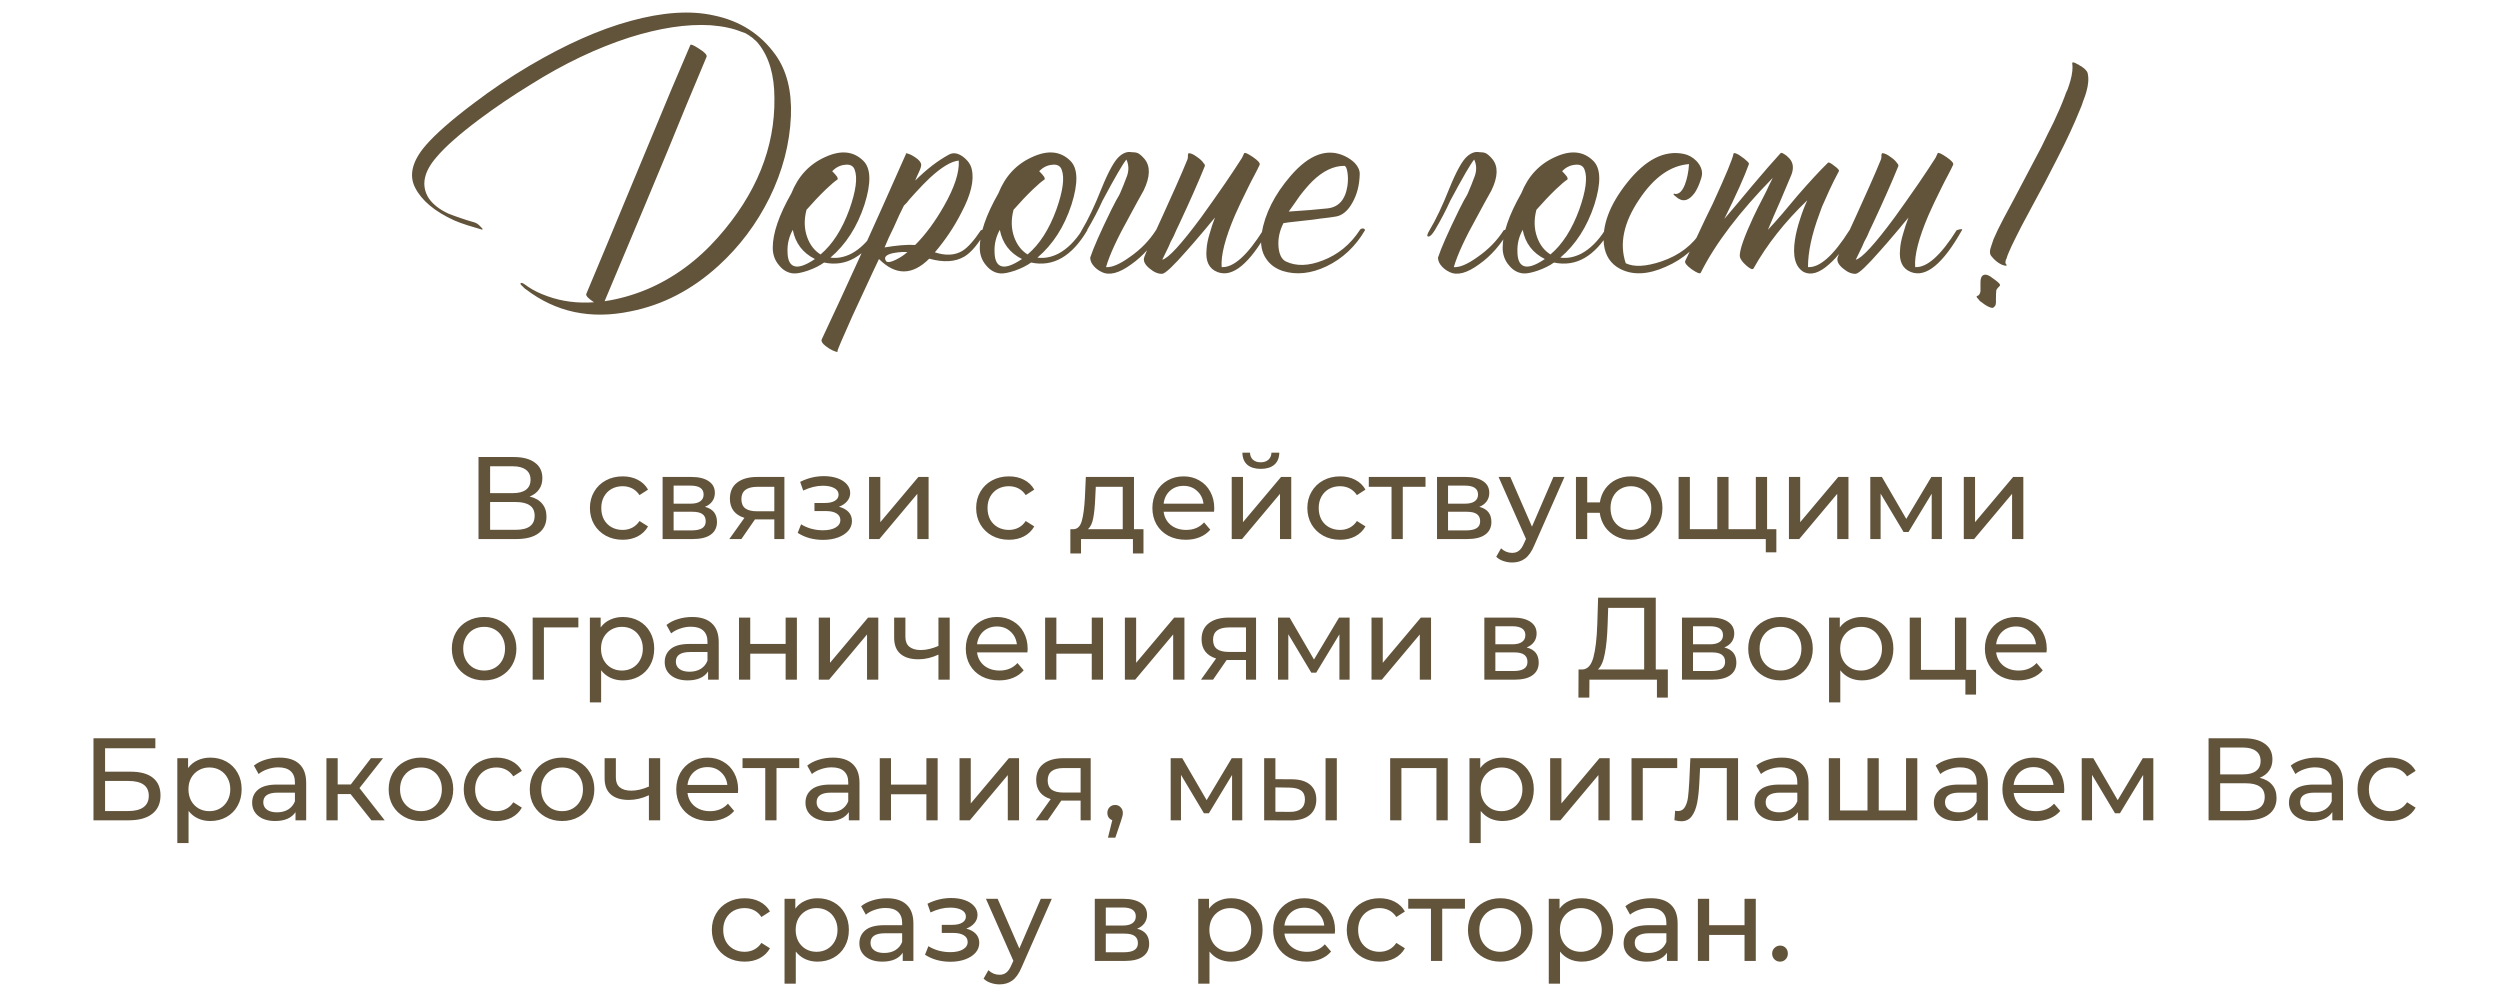
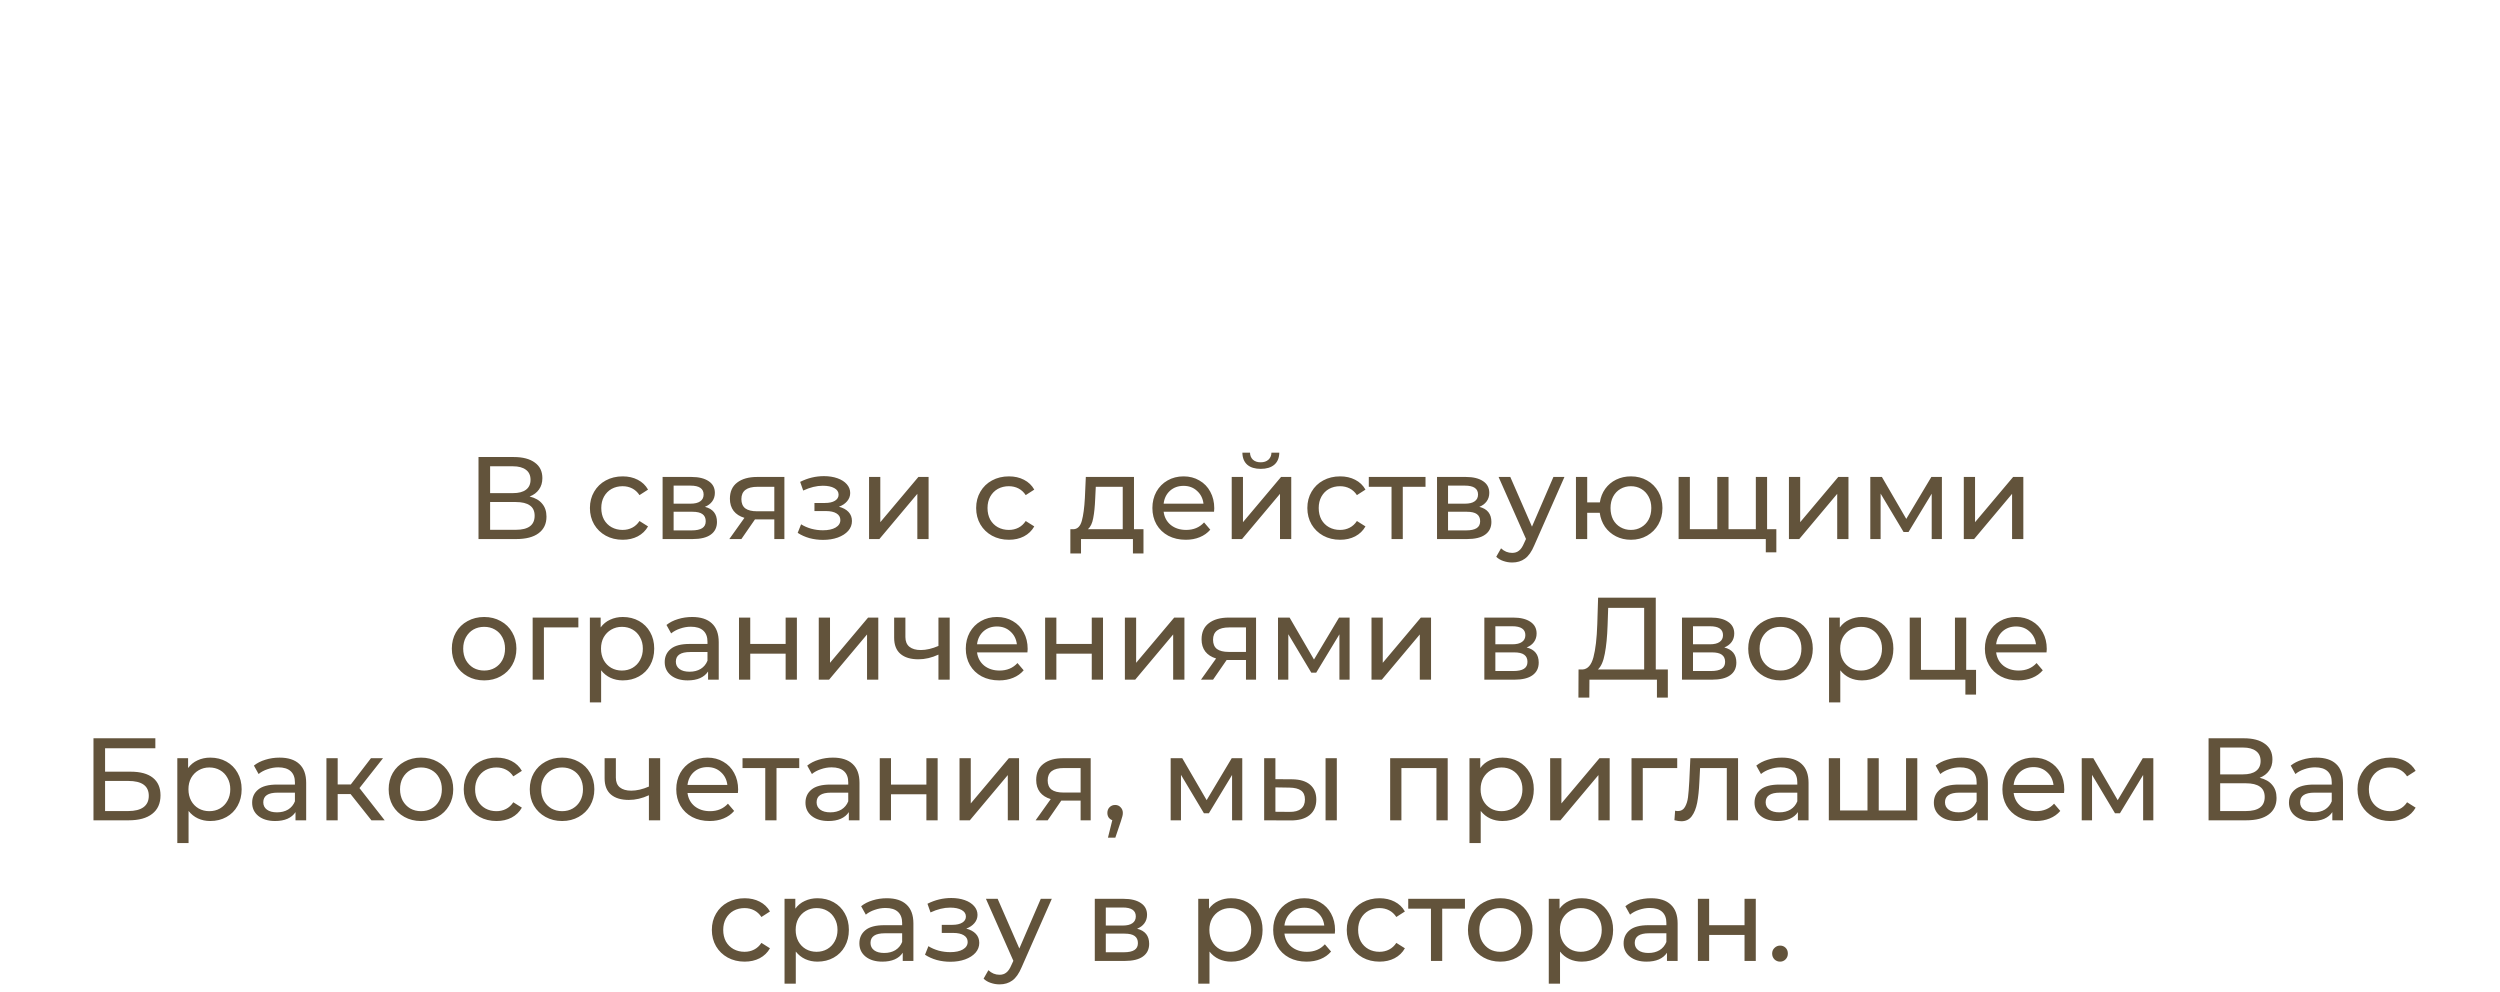
<svg xmlns="http://www.w3.org/2000/svg" width="320" height="127" viewBox="0 0 320 127" fill="none">
  <path d="M67.789 63.555C68.499 63.725 69.034 64.03 69.394 64.47C69.764 64.9 69.949 65.455 69.949 66.135C69.949 67.045 69.614 67.75 68.944 68.25C68.284 68.75 67.319 69 66.049 69H61.249V58.5H65.764C66.914 58.5 67.809 58.735 68.449 59.205C69.099 59.665 69.424 60.33 69.424 61.2C69.424 61.77 69.279 62.255 68.989 62.655C68.709 63.055 68.309 63.355 67.789 63.555ZM62.734 63.12H65.659C66.389 63.12 66.944 62.975 67.324 62.685C67.714 62.395 67.909 61.97 67.909 61.41C67.909 60.85 67.714 60.425 67.324 60.135C66.934 59.835 66.379 59.685 65.659 59.685H62.734V63.12ZM66.019 67.815C67.629 67.815 68.434 67.215 68.434 66.015C68.434 65.415 68.229 64.975 67.819 64.695C67.419 64.405 66.819 64.26 66.019 64.26H62.734V67.815H66.019ZM79.709 69.09C78.899 69.09 78.174 68.915 77.534 68.565C76.904 68.215 76.409 67.735 76.049 67.125C75.689 66.505 75.509 65.805 75.509 65.025C75.509 64.245 75.689 63.55 76.049 62.94C76.409 62.32 76.904 61.84 77.534 61.5C78.174 61.15 78.899 60.975 79.709 60.975C80.429 60.975 81.069 61.12 81.629 61.41C82.199 61.7 82.639 62.12 82.949 62.67L81.854 63.375C81.604 62.995 81.294 62.71 80.924 62.52C80.554 62.33 80.144 62.235 79.694 62.235C79.174 62.235 78.704 62.35 78.284 62.58C77.874 62.81 77.549 63.14 77.309 63.57C77.079 63.99 76.964 64.475 76.964 65.025C76.964 65.585 77.079 66.08 77.309 66.51C77.549 66.93 77.874 67.255 78.284 67.485C78.704 67.715 79.174 67.83 79.694 67.83C80.144 67.83 80.554 67.735 80.924 67.545C81.294 67.355 81.604 67.07 81.854 66.69L82.949 67.38C82.639 67.93 82.199 68.355 81.629 68.655C81.069 68.945 80.429 69.09 79.709 69.09ZM90.228 64.875C91.258 65.135 91.773 65.78 91.773 66.81C91.773 67.51 91.508 68.05 90.978 68.43C90.458 68.81 89.678 69 88.638 69H84.813V61.05H88.503C89.443 61.05 90.178 61.23 90.708 61.59C91.238 61.94 91.503 62.44 91.503 63.09C91.503 63.51 91.388 63.875 91.158 64.185C90.938 64.485 90.628 64.715 90.228 64.875ZM86.223 64.47H88.383C88.933 64.47 89.348 64.37 89.628 64.17C89.918 63.97 90.063 63.68 90.063 63.3C90.063 62.54 89.503 62.16 88.383 62.16H86.223V64.47ZM88.533 67.89C89.133 67.89 89.583 67.795 89.883 67.605C90.183 67.415 90.333 67.12 90.333 66.72C90.333 66.31 90.193 66.005 89.913 65.805C89.643 65.605 89.213 65.505 88.623 65.505H86.223V67.89H88.533ZM100.402 61.05V69H99.112V66.48H96.802H96.637L94.897 69H93.352L95.287 66.285C94.687 66.105 94.227 65.81 93.907 65.4C93.587 64.98 93.427 64.46 93.427 63.84C93.427 62.93 93.737 62.24 94.357 61.77C94.977 61.29 95.832 61.05 96.922 61.05H100.402ZM94.897 63.885C94.897 64.415 95.062 64.81 95.392 65.07C95.732 65.32 96.237 65.445 96.907 65.445H99.112V62.31H96.967C95.587 62.31 94.897 62.835 94.897 63.885ZM107.385 64.86C107.915 65 108.325 65.225 108.615 65.535C108.905 65.845 109.05 66.23 109.05 66.69C109.05 67.16 108.89 67.58 108.57 67.95C108.25 68.31 107.805 68.595 107.235 68.805C106.675 69.005 106.045 69.105 105.345 69.105C104.755 69.105 104.175 69.03 103.605 68.88C103.045 68.72 102.545 68.495 102.105 68.205L102.54 67.11C102.92 67.35 103.355 67.54 103.845 67.68C104.335 67.81 104.83 67.875 105.33 67.875C106.01 67.875 106.55 67.76 106.95 67.53C107.36 67.29 107.565 66.97 107.565 66.57C107.565 66.2 107.4 65.915 107.07 65.715C106.75 65.515 106.295 65.415 105.705 65.415H104.25V64.38H105.6C106.14 64.38 106.565 64.285 106.875 64.095C107.185 63.905 107.34 63.645 107.34 63.315C107.34 62.955 107.155 62.675 106.785 62.475C106.425 62.275 105.935 62.175 105.315 62.175C104.525 62.175 103.69 62.38 102.81 62.79L102.42 61.68C103.39 61.19 104.405 60.945 105.465 60.945C106.105 60.945 106.68 61.035 107.19 61.215C107.7 61.395 108.1 61.65 108.39 61.98C108.68 62.31 108.825 62.685 108.825 63.105C108.825 63.495 108.695 63.845 108.435 64.155C108.175 64.465 107.825 64.7 107.385 64.86ZM111.239 61.05H112.679V66.84L117.554 61.05H118.859V69H117.419V63.21L112.559 69H111.239V61.05ZM129.147 69.09C128.337 69.09 127.612 68.915 126.972 68.565C126.342 68.215 125.847 67.735 125.487 67.125C125.127 66.505 124.947 65.805 124.947 65.025C124.947 64.245 125.127 63.55 125.487 62.94C125.847 62.32 126.342 61.84 126.972 61.5C127.612 61.15 128.337 60.975 129.147 60.975C129.867 60.975 130.507 61.12 131.067 61.41C131.637 61.7 132.077 62.12 132.387 62.67L131.292 63.375C131.042 62.995 130.732 62.71 130.362 62.52C129.992 62.33 129.582 62.235 129.132 62.235C128.612 62.235 128.142 62.35 127.722 62.58C127.312 62.81 126.987 63.14 126.747 63.57C126.517 63.99 126.402 64.475 126.402 65.025C126.402 65.585 126.517 66.08 126.747 66.51C126.987 66.93 127.312 67.255 127.722 67.485C128.142 67.715 128.612 67.83 129.132 67.83C129.582 67.83 129.992 67.735 130.362 67.545C130.732 67.355 131.042 67.07 131.292 66.69L132.387 67.38C132.077 67.93 131.637 68.355 131.067 68.655C130.507 68.945 129.867 69.09 129.147 69.09ZM146.365 67.74V70.845H145.015V69H138.37V70.845H137.005V67.74H137.425C137.935 67.71 138.285 67.35 138.475 66.66C138.665 65.97 138.795 64.995 138.865 63.735L138.985 61.05H145.15V67.74H146.365ZM140.185 63.84C140.145 64.84 140.06 65.67 139.93 66.33C139.81 66.98 139.585 67.45 139.255 67.74H143.71V62.31H140.26L140.185 63.84ZM155.426 65.07C155.426 65.18 155.416 65.325 155.396 65.505H148.946C149.036 66.205 149.341 66.77 149.861 67.2C150.391 67.62 151.046 67.83 151.826 67.83C152.776 67.83 153.541 67.51 154.121 66.87L154.916 67.8C154.556 68.22 154.106 68.54 153.566 68.76C153.036 68.98 152.441 69.09 151.781 69.09C150.941 69.09 150.196 68.92 149.546 68.58C148.896 68.23 148.391 67.745 148.031 67.125C147.681 66.505 147.506 65.805 147.506 65.025C147.506 64.255 147.676 63.56 148.016 62.94C148.366 62.32 148.841 61.84 149.441 61.5C150.051 61.15 150.736 60.975 151.496 60.975C152.256 60.975 152.931 61.15 153.521 61.5C154.121 61.84 154.586 62.32 154.916 62.94C155.256 63.56 155.426 64.27 155.426 65.07ZM151.496 62.19C150.806 62.19 150.226 62.4 149.756 62.82C149.296 63.24 149.026 63.79 148.946 64.47H154.046C153.966 63.8 153.691 63.255 153.221 62.835C152.761 62.405 152.186 62.19 151.496 62.19ZM157.66 61.05H159.1V66.84L163.975 61.05H165.28V69H163.84V63.21L158.98 69H157.66V61.05ZM161.38 60.015C160.64 60.015 160.065 59.84 159.655 59.49C159.245 59.13 159.035 58.615 159.025 57.945H160C160.01 58.315 160.135 58.615 160.375 58.845C160.625 59.065 160.955 59.175 161.365 59.175C161.775 59.175 162.105 59.065 162.355 58.845C162.605 58.615 162.735 58.315 162.745 57.945H163.75C163.74 58.615 163.525 59.13 163.105 59.49C162.685 59.84 162.11 60.015 161.38 60.015ZM171.54 69.09C170.73 69.09 170.005 68.915 169.365 68.565C168.735 68.215 168.24 67.735 167.88 67.125C167.52 66.505 167.34 65.805 167.34 65.025C167.34 64.245 167.52 63.55 167.88 62.94C168.24 62.32 168.735 61.84 169.365 61.5C170.005 61.15 170.73 60.975 171.54 60.975C172.26 60.975 172.9 61.12 173.46 61.41C174.03 61.7 174.47 62.12 174.78 62.67L173.685 63.375C173.435 62.995 173.125 62.71 172.755 62.52C172.385 62.33 171.975 62.235 171.525 62.235C171.005 62.235 170.535 62.35 170.115 62.58C169.705 62.81 169.38 63.14 169.14 63.57C168.91 63.99 168.795 64.475 168.795 65.025C168.795 65.585 168.91 66.08 169.14 66.51C169.38 66.93 169.705 67.255 170.115 67.485C170.535 67.715 171.005 67.83 171.525 67.83C171.975 67.83 172.385 67.735 172.755 67.545C173.125 67.355 173.435 67.07 173.685 66.69L174.78 67.38C174.47 67.93 174.03 68.355 173.46 68.655C172.9 68.945 172.26 69.09 171.54 69.09ZM182.466 62.31H179.556V69H178.116V62.31H175.206V61.05H182.466V62.31ZM189.354 64.875C190.384 65.135 190.899 65.78 190.899 66.81C190.899 67.51 190.634 68.05 190.104 68.43C189.584 68.81 188.804 69 187.764 69H183.939V61.05H187.629C188.569 61.05 189.304 61.23 189.834 61.59C190.364 61.94 190.629 62.44 190.629 63.09C190.629 63.51 190.514 63.875 190.284 64.185C190.064 64.485 189.754 64.715 189.354 64.875ZM185.349 64.47H187.509C188.059 64.47 188.474 64.37 188.754 64.17C189.044 63.97 189.189 63.68 189.189 63.3C189.189 62.54 188.629 62.16 187.509 62.16H185.349V64.47ZM187.659 67.89C188.259 67.89 188.709 67.795 189.009 67.605C189.309 67.415 189.459 67.12 189.459 66.72C189.459 66.31 189.319 66.005 189.039 65.805C188.769 65.605 188.339 65.505 187.749 65.505H185.349V67.89H187.659ZM200.248 61.05L196.393 69.795C196.053 70.605 195.653 71.175 195.193 71.505C194.743 71.835 194.198 72 193.558 72C193.168 72 192.788 71.935 192.418 71.805C192.058 71.685 191.758 71.505 191.518 71.265L192.133 70.185C192.543 70.575 193.018 70.77 193.558 70.77C193.908 70.77 194.198 70.675 194.428 70.485C194.668 70.305 194.883 69.99 195.073 69.54L195.328 68.985L191.818 61.05H193.318L196.093 67.41L198.838 61.05H200.248ZM208.757 60.975C209.527 60.975 210.217 61.15 210.827 61.5C211.437 61.84 211.917 62.32 212.267 62.94C212.617 63.55 212.792 64.245 212.792 65.025C212.792 65.805 212.617 66.505 212.267 67.125C211.917 67.735 211.437 68.215 210.827 68.565C210.217 68.915 209.527 69.09 208.757 69.09C208.057 69.09 207.422 68.945 206.852 68.655C206.282 68.365 205.812 67.96 205.442 67.44C205.082 66.91 204.857 66.31 204.767 65.64H203.162V69H201.722V61.05H203.162V64.305H204.782C204.882 63.645 205.112 63.065 205.472 62.565C205.842 62.055 206.307 61.665 206.867 61.395C207.437 61.115 208.067 60.975 208.757 60.975ZM208.757 67.83C209.247 67.83 209.687 67.715 210.077 67.485C210.477 67.255 210.792 66.93 211.022 66.51C211.252 66.08 211.367 65.585 211.367 65.025C211.367 64.475 211.252 63.99 211.022 63.57C210.792 63.14 210.477 62.81 210.077 62.58C209.687 62.35 209.247 62.235 208.757 62.235C208.267 62.235 207.822 62.35 207.422 62.58C207.022 62.81 206.707 63.14 206.477 63.57C206.257 63.99 206.147 64.475 206.147 65.025C206.147 65.585 206.257 66.08 206.477 66.51C206.707 66.93 207.022 67.255 207.422 67.485C207.822 67.715 208.267 67.83 208.757 67.83ZM226.187 61.05V69H214.862V61.05H216.302V67.74H219.812V61.05H221.252V67.74H224.747V61.05H226.187ZM227.372 67.74V70.695H226.022V69H224.687V67.74H227.372ZM228.983 61.05H230.423V66.84L235.298 61.05H236.603V69H235.163V63.21L230.303 69H228.983V61.05ZM248.563 61.05V69H247.258V63.195L244.288 68.1H243.658L240.718 63.18V69H239.398V61.05H240.883L244.003 66.42L247.213 61.05H248.563ZM251.366 61.05H252.806V66.84L257.681 61.05H258.986V69H257.546V63.21L252.686 69H251.366V61.05ZM61.975 87.09C61.185 87.09 60.475 86.915 59.845 86.565C59.215 86.215 58.72 85.735 58.36 85.125C58.01 84.505 57.835 83.805 57.835 83.025C57.835 82.245 58.01 81.55 58.36 80.94C58.72 80.32 59.215 79.84 59.845 79.5C60.475 79.15 61.185 78.975 61.975 78.975C62.765 78.975 63.47 79.15 64.09 79.5C64.72 79.84 65.21 80.32 65.56 80.94C65.92 81.55 66.1 82.245 66.1 83.025C66.1 83.805 65.92 84.505 65.56 85.125C65.21 85.735 64.72 86.215 64.09 86.565C63.47 86.915 62.765 87.09 61.975 87.09ZM61.975 85.83C62.485 85.83 62.94 85.715 63.34 85.485C63.75 85.245 64.07 84.915 64.3 84.495C64.53 84.065 64.645 83.575 64.645 83.025C64.645 82.475 64.53 81.99 64.3 81.57C64.07 81.14 63.75 80.81 63.34 80.58C62.94 80.35 62.485 80.235 61.975 80.235C61.465 80.235 61.005 80.35 60.595 80.58C60.195 80.81 59.875 81.14 59.635 81.57C59.405 81.99 59.29 82.475 59.29 83.025C59.29 83.575 59.405 84.065 59.635 84.495C59.875 84.915 60.195 85.245 60.595 85.485C61.005 85.715 61.465 85.83 61.975 85.83ZM74.03 80.31H69.62V87H68.18V79.05H74.03V80.31ZM79.719 78.975C80.489 78.975 81.179 79.145 81.789 79.485C82.399 79.825 82.874 80.3 83.214 80.91C83.564 81.52 83.739 82.225 83.739 83.025C83.739 83.825 83.564 84.535 83.214 85.155C82.874 85.765 82.399 86.24 81.789 86.58C81.179 86.92 80.489 87.09 79.719 87.09C79.149 87.09 78.624 86.98 78.144 86.76C77.674 86.54 77.274 86.22 76.944 85.8V89.91H75.504V79.05H76.884V80.31C77.204 79.87 77.609 79.54 78.099 79.32C78.589 79.09 79.129 78.975 79.719 78.975ZM79.599 85.83C80.109 85.83 80.564 85.715 80.964 85.485C81.374 85.245 81.694 84.915 81.924 84.495C82.164 84.065 82.284 83.575 82.284 83.025C82.284 82.475 82.164 81.99 81.924 81.57C81.694 81.14 81.374 80.81 80.964 80.58C80.564 80.35 80.109 80.235 79.599 80.235C79.099 80.235 78.644 80.355 78.234 80.595C77.834 80.825 77.514 81.15 77.274 81.57C77.044 81.99 76.929 82.475 76.929 83.025C76.929 83.575 77.044 84.065 77.274 84.495C77.504 84.915 77.824 85.245 78.234 85.485C78.644 85.715 79.099 85.83 79.599 85.83ZM88.593 78.975C89.693 78.975 90.533 79.245 91.113 79.785C91.703 80.325 91.998 81.13 91.998 82.2V87H90.633V85.95C90.393 86.32 90.048 86.605 89.598 86.805C89.158 86.995 88.633 87.09 88.023 87.09C87.133 87.09 86.418 86.875 85.878 86.445C85.348 86.015 85.083 85.45 85.083 84.75C85.083 84.05 85.338 83.49 85.848 83.07C86.358 82.64 87.168 82.425 88.278 82.425H90.558V82.14C90.558 81.52 90.378 81.045 90.018 80.715C89.658 80.385 89.128 80.22 88.428 80.22C87.958 80.22 87.498 80.3 87.048 80.46C86.598 80.61 86.218 80.815 85.908 81.075L85.308 79.995C85.718 79.665 86.208 79.415 86.778 79.245C87.348 79.065 87.953 78.975 88.593 78.975ZM88.263 85.98C88.813 85.98 89.288 85.86 89.688 85.62C90.088 85.37 90.378 85.02 90.558 84.57V83.46H88.338C87.118 83.46 86.508 83.87 86.508 84.69C86.508 85.09 86.663 85.405 86.973 85.635C87.283 85.865 87.713 85.98 88.263 85.98ZM94.591 79.05H96.031V82.425H100.561V79.05H102.001V87H100.561V83.67H96.031V87H94.591V79.05ZM104.801 79.05H106.241V84.84L111.116 79.05H112.421V87H110.981V81.21L106.121 87H104.801V79.05ZM121.561 79.05V87H120.121V83.79C119.261 84.19 118.406 84.39 117.556 84.39C116.566 84.39 115.801 84.16 115.261 83.7C114.721 83.24 114.451 82.55 114.451 81.63V79.05H115.891V81.54C115.891 82.09 116.061 82.505 116.401 82.785C116.751 83.065 117.236 83.205 117.856 83.205C118.556 83.205 119.311 83.03 120.121 82.68V79.05H121.561ZM131.541 83.07C131.541 83.18 131.531 83.325 131.511 83.505H125.061C125.151 84.205 125.456 84.77 125.976 85.2C126.506 85.62 127.161 85.83 127.941 85.83C128.891 85.83 129.656 85.51 130.236 84.87L131.031 85.8C130.671 86.22 130.221 86.54 129.681 86.76C129.151 86.98 128.556 87.09 127.896 87.09C127.056 87.09 126.311 86.92 125.661 86.58C125.011 86.23 124.506 85.745 124.146 85.125C123.796 84.505 123.621 83.805 123.621 83.025C123.621 82.255 123.791 81.56 124.131 80.94C124.481 80.32 124.956 79.84 125.556 79.5C126.166 79.15 126.851 78.975 127.611 78.975C128.371 78.975 129.046 79.15 129.636 79.5C130.236 79.84 130.701 80.32 131.031 80.94C131.371 81.56 131.541 82.27 131.541 83.07ZM127.611 80.19C126.921 80.19 126.341 80.4 125.871 80.82C125.411 81.24 125.141 81.79 125.061 82.47H130.161C130.081 81.8 129.806 81.255 129.336 80.835C128.876 80.405 128.301 80.19 127.611 80.19ZM133.775 79.05H135.215V82.425H139.745V79.05H141.185V87H139.745V83.67H135.215V87H133.775V79.05ZM143.985 79.05H145.425V84.84L150.3 79.05H151.605V87H150.165V81.21L145.305 87H143.985V79.05ZM160.775 79.05V87H159.485V84.48H157.175H157.01L155.27 87H153.725L155.66 84.285C155.06 84.105 154.6 83.81 154.28 83.4C153.96 82.98 153.8 82.46 153.8 81.84C153.8 80.93 154.11 80.24 154.73 79.77C155.35 79.29 156.205 79.05 157.295 79.05H160.775ZM155.27 81.885C155.27 82.415 155.435 82.81 155.765 83.07C156.105 83.32 156.61 83.445 157.28 83.445H159.485V80.31H157.34C155.96 80.31 155.27 80.835 155.27 81.885ZM172.75 79.05V87H171.445V81.195L168.475 86.1H167.845L164.905 81.18V87H163.585V79.05H165.07L168.19 84.42L171.4 79.05H172.75ZM175.553 79.05H176.993V84.84L181.868 79.05H183.173V87H181.733V81.21L176.873 87H175.553V79.05ZM195.411 82.875C196.441 83.135 196.956 83.78 196.956 84.81C196.956 85.51 196.691 86.05 196.161 86.43C195.641 86.81 194.861 87 193.821 87H189.996V79.05H193.686C194.626 79.05 195.361 79.23 195.891 79.59C196.421 79.94 196.686 80.44 196.686 81.09C196.686 81.51 196.571 81.875 196.341 82.185C196.121 82.485 195.811 82.715 195.411 82.875ZM191.406 82.47H193.566C194.116 82.47 194.531 82.37 194.811 82.17C195.101 81.97 195.246 81.68 195.246 81.3C195.246 80.54 194.686 80.16 193.566 80.16H191.406V82.47ZM193.716 85.89C194.316 85.89 194.766 85.795 195.066 85.605C195.366 85.415 195.516 85.12 195.516 84.72C195.516 84.31 195.376 84.005 195.096 83.805C194.826 83.605 194.396 83.505 193.806 83.505H191.406V85.89H193.716ZM213.483 85.695V89.295H212.088V87H203.448L203.433 89.295H202.038L202.053 85.695H202.563C203.223 85.655 203.688 85.135 203.958 84.135C204.228 83.125 204.393 81.705 204.453 79.875L204.558 76.5H211.938V85.695H213.483ZM205.773 80.01C205.723 81.49 205.603 82.715 205.413 83.685C205.233 84.655 204.938 85.325 204.528 85.695H210.453V77.805H205.848L205.773 80.01ZM220.709 82.875C221.739 83.135 222.254 83.78 222.254 84.81C222.254 85.51 221.989 86.05 221.459 86.43C220.939 86.81 220.159 87 219.119 87H215.294V79.05H218.984C219.924 79.05 220.659 79.23 221.189 79.59C221.719 79.94 221.984 80.44 221.984 81.09C221.984 81.51 221.869 81.875 221.639 82.185C221.419 82.485 221.109 82.715 220.709 82.875ZM216.704 82.47H218.864C219.414 82.47 219.829 82.37 220.109 82.17C220.399 81.97 220.544 81.68 220.544 81.3C220.544 80.54 219.984 80.16 218.864 80.16H216.704V82.47ZM219.014 85.89C219.614 85.89 220.064 85.795 220.364 85.605C220.664 85.415 220.814 85.12 220.814 84.72C220.814 84.31 220.674 84.005 220.394 83.805C220.124 83.605 219.694 83.505 219.104 83.505H216.704V85.89H219.014ZM227.913 87.09C227.123 87.09 226.413 86.915 225.783 86.565C225.153 86.215 224.658 85.735 224.298 85.125C223.948 84.505 223.773 83.805 223.773 83.025C223.773 82.245 223.948 81.55 224.298 80.94C224.658 80.32 225.153 79.84 225.783 79.5C226.413 79.15 227.123 78.975 227.913 78.975C228.703 78.975 229.408 79.15 230.028 79.5C230.658 79.84 231.148 80.32 231.498 80.94C231.858 81.55 232.038 82.245 232.038 83.025C232.038 83.805 231.858 84.505 231.498 85.125C231.148 85.735 230.658 86.215 230.028 86.565C229.408 86.915 228.703 87.09 227.913 87.09ZM227.913 85.83C228.423 85.83 228.878 85.715 229.278 85.485C229.688 85.245 230.008 84.915 230.238 84.495C230.468 84.065 230.583 83.575 230.583 83.025C230.583 82.475 230.468 81.99 230.238 81.57C230.008 81.14 229.688 80.81 229.278 80.58C228.878 80.35 228.423 80.235 227.913 80.235C227.403 80.235 226.943 80.35 226.533 80.58C226.133 80.81 225.813 81.14 225.573 81.57C225.343 81.99 225.228 82.475 225.228 83.025C225.228 83.575 225.343 84.065 225.573 84.495C225.813 84.915 226.133 85.245 226.533 85.485C226.943 85.715 227.403 85.83 227.913 85.83ZM238.332 78.975C239.102 78.975 239.792 79.145 240.402 79.485C241.012 79.825 241.487 80.3 241.827 80.91C242.177 81.52 242.352 82.225 242.352 83.025C242.352 83.825 242.177 84.535 241.827 85.155C241.487 85.765 241.012 86.24 240.402 86.58C239.792 86.92 239.102 87.09 238.332 87.09C237.762 87.09 237.237 86.98 236.757 86.76C236.287 86.54 235.887 86.22 235.557 85.8V89.91H234.117V79.05H235.497V80.31C235.817 79.87 236.222 79.54 236.712 79.32C237.202 79.09 237.742 78.975 238.332 78.975ZM238.212 85.83C238.722 85.83 239.177 85.715 239.577 85.485C239.987 85.245 240.307 84.915 240.537 84.495C240.777 84.065 240.897 83.575 240.897 83.025C240.897 82.475 240.777 81.99 240.537 81.57C240.307 81.14 239.987 80.81 239.577 80.58C239.177 80.35 238.722 80.235 238.212 80.235C237.712 80.235 237.257 80.355 236.847 80.595C236.447 80.825 236.127 81.15 235.887 81.57C235.657 81.99 235.542 82.475 235.542 83.025C235.542 83.575 235.657 84.065 235.887 84.495C236.117 84.915 236.437 85.245 236.847 85.485C237.257 85.715 237.712 85.83 238.212 85.83ZM252.934 85.74V88.905H251.569V87H244.444V79.05H245.884V85.74H250.234V79.05H251.674V85.74H252.934ZM261.986 83.07C261.986 83.18 261.976 83.325 261.956 83.505H255.506C255.596 84.205 255.901 84.77 256.421 85.2C256.951 85.62 257.606 85.83 258.386 85.83C259.336 85.83 260.101 85.51 260.681 84.87L261.476 85.8C261.116 86.22 260.666 86.54 260.126 86.76C259.596 86.98 259.001 87.09 258.341 87.09C257.501 87.09 256.756 86.92 256.106 86.58C255.456 86.23 254.951 85.745 254.591 85.125C254.241 84.505 254.066 83.805 254.066 83.025C254.066 82.255 254.236 81.56 254.576 80.94C254.926 80.32 255.401 79.84 256.001 79.5C256.611 79.15 257.296 78.975 258.056 78.975C258.816 78.975 259.491 79.15 260.081 79.5C260.681 79.84 261.146 80.32 261.476 80.94C261.816 81.56 261.986 82.27 261.986 83.07ZM258.056 80.19C257.366 80.19 256.786 80.4 256.316 80.82C255.856 81.24 255.586 81.79 255.506 82.47H260.606C260.526 81.8 260.251 81.255 259.781 80.835C259.321 80.405 258.746 80.19 258.056 80.19ZM11.965 94.5H19.885V95.775H13.45V98.775H16.72C17.97 98.775 18.92 99.035 19.57 99.555C20.22 100.075 20.545 100.825 20.545 101.805C20.545 102.835 20.19 103.625 19.48 104.175C18.78 104.725 17.775 105 16.465 105H11.965V94.5ZM16.405 103.815C17.265 103.815 17.92 103.65 18.37 103.32C18.82 102.99 19.045 102.505 19.045 101.865C19.045 100.595 18.165 99.96 16.405 99.96H13.45V103.815H16.405ZM26.911 96.975C27.681 96.975 28.371 97.145 28.981 97.485C29.591 97.825 30.066 98.3 30.406 98.91C30.756 99.52 30.931 100.225 30.931 101.025C30.931 101.825 30.756 102.535 30.406 103.155C30.066 103.765 29.591 104.24 28.981 104.58C28.371 104.92 27.681 105.09 26.911 105.09C26.341 105.09 25.816 104.98 25.336 104.76C24.866 104.54 24.466 104.22 24.136 103.8V107.91H22.696V97.05H24.076V98.31C24.396 97.87 24.801 97.54 25.291 97.32C25.781 97.09 26.321 96.975 26.911 96.975ZM26.791 103.83C27.301 103.83 27.756 103.715 28.156 103.485C28.566 103.245 28.886 102.915 29.116 102.495C29.356 102.065 29.476 101.575 29.476 101.025C29.476 100.475 29.356 99.99 29.116 99.57C28.886 99.14 28.566 98.81 28.156 98.58C27.756 98.35 27.301 98.235 26.791 98.235C26.291 98.235 25.836 98.355 25.426 98.595C25.026 98.825 24.706 99.15 24.466 99.57C24.236 99.99 24.121 100.475 24.121 101.025C24.121 101.575 24.236 102.065 24.466 102.495C24.696 102.915 25.016 103.245 25.426 103.485C25.836 103.715 26.291 103.83 26.791 103.83ZM35.785 96.975C36.885 96.975 37.725 97.245 38.305 97.785C38.895 98.325 39.19 99.13 39.19 100.2V105H37.825V103.95C37.585 104.32 37.24 104.605 36.79 104.805C36.35 104.995 35.825 105.09 35.215 105.09C34.325 105.09 33.61 104.875 33.07 104.445C32.54 104.015 32.275 103.45 32.275 102.75C32.275 102.05 32.53 101.49 33.04 101.07C33.55 100.64 34.36 100.425 35.47 100.425H37.75V100.14C37.75 99.52 37.57 99.045 37.21 98.715C36.85 98.385 36.32 98.22 35.62 98.22C35.15 98.22 34.69 98.3 34.24 98.46C33.79 98.61 33.41 98.815 33.1 99.075L32.5 97.995C32.91 97.665 33.4 97.415 33.97 97.245C34.54 97.065 35.145 96.975 35.785 96.975ZM35.455 103.98C36.005 103.98 36.48 103.86 36.88 103.62C37.28 103.37 37.57 103.02 37.75 102.57V101.46H35.53C34.31 101.46 33.7 101.87 33.7 102.69C33.7 103.09 33.855 103.405 34.165 103.635C34.475 103.865 34.905 103.98 35.455 103.98ZM44.873 101.64H43.223V105H41.783V97.05H43.223V100.41H44.903L47.483 97.05H49.028L46.013 100.875L49.238 105H47.543L44.873 101.64ZM53.889 105.09C53.099 105.09 52.389 104.915 51.759 104.565C51.129 104.215 50.634 103.735 50.274 103.125C49.924 102.505 49.749 101.805 49.749 101.025C49.749 100.245 49.924 99.55 50.274 98.94C50.634 98.32 51.129 97.84 51.759 97.5C52.389 97.15 53.099 96.975 53.889 96.975C54.679 96.975 55.384 97.15 56.004 97.5C56.634 97.84 57.124 98.32 57.474 98.94C57.834 99.55 58.014 100.245 58.014 101.025C58.014 101.805 57.834 102.505 57.474 103.125C57.124 103.735 56.634 104.215 56.004 104.565C55.384 104.915 54.679 105.09 53.889 105.09ZM53.889 103.83C54.399 103.83 54.854 103.715 55.254 103.485C55.664 103.245 55.984 102.915 56.214 102.495C56.444 102.065 56.559 101.575 56.559 101.025C56.559 100.475 56.444 99.99 56.214 99.57C55.984 99.14 55.664 98.81 55.254 98.58C54.854 98.35 54.399 98.235 53.889 98.235C53.379 98.235 52.919 98.35 52.509 98.58C52.109 98.81 51.789 99.14 51.549 99.57C51.319 99.99 51.204 100.475 51.204 101.025C51.204 101.575 51.319 102.065 51.549 102.495C51.789 102.915 52.109 103.245 52.509 103.485C52.919 103.715 53.379 103.83 53.889 103.83ZM63.559 105.09C62.749 105.09 62.024 104.915 61.384 104.565C60.754 104.215 60.259 103.735 59.899 103.125C59.539 102.505 59.359 101.805 59.359 101.025C59.359 100.245 59.539 99.55 59.899 98.94C60.259 98.32 60.754 97.84 61.384 97.5C62.024 97.15 62.749 96.975 63.559 96.975C64.279 96.975 64.919 97.12 65.479 97.41C66.049 97.7 66.489 98.12 66.799 98.67L65.704 99.375C65.454 98.995 65.144 98.71 64.774 98.52C64.404 98.33 63.994 98.235 63.544 98.235C63.024 98.235 62.554 98.35 62.134 98.58C61.724 98.81 61.399 99.14 61.159 99.57C60.929 99.99 60.814 100.475 60.814 101.025C60.814 101.585 60.929 102.08 61.159 102.51C61.399 102.93 61.724 103.255 62.134 103.485C62.554 103.715 63.024 103.83 63.544 103.83C63.994 103.83 64.404 103.735 64.774 103.545C65.144 103.355 65.454 103.07 65.704 102.69L66.799 103.38C66.489 103.93 66.049 104.355 65.479 104.655C64.919 104.945 64.279 105.09 63.559 105.09ZM71.951 105.09C71.161 105.09 70.451 104.915 69.821 104.565C69.191 104.215 68.696 103.735 68.336 103.125C67.986 102.505 67.811 101.805 67.811 101.025C67.811 100.245 67.986 99.55 68.336 98.94C68.696 98.32 69.191 97.84 69.821 97.5C70.451 97.15 71.161 96.975 71.951 96.975C72.741 96.975 73.446 97.15 74.066 97.5C74.696 97.84 75.186 98.32 75.536 98.94C75.896 99.55 76.076 100.245 76.076 101.025C76.076 101.805 75.896 102.505 75.536 103.125C75.186 103.735 74.696 104.215 74.066 104.565C73.446 104.915 72.741 105.09 71.951 105.09ZM71.951 103.83C72.461 103.83 72.916 103.715 73.316 103.485C73.726 103.245 74.046 102.915 74.276 102.495C74.506 102.065 74.621 101.575 74.621 101.025C74.621 100.475 74.506 99.99 74.276 99.57C74.046 99.14 73.726 98.81 73.316 98.58C72.916 98.35 72.461 98.235 71.951 98.235C71.441 98.235 70.981 98.35 70.571 98.58C70.171 98.81 69.851 99.14 69.611 99.57C69.381 99.99 69.266 100.475 69.266 101.025C69.266 101.575 69.381 102.065 69.611 102.495C69.851 102.915 70.171 103.245 70.571 103.485C70.981 103.715 71.441 103.83 71.951 103.83ZM84.5 97.05V105H83.06V101.79C82.2 102.19 81.345 102.39 80.495 102.39C79.505 102.39 78.74 102.16 78.2 101.7C77.66 101.24 77.39 100.55 77.39 99.63V97.05H78.83V99.54C78.83 100.09 79 100.505 79.34 100.785C79.69 101.065 80.175 101.205 80.795 101.205C81.495 101.205 82.25 101.03 83.06 100.68V97.05H84.5ZM94.481 101.07C94.481 101.18 94.471 101.325 94.451 101.505H88.001C88.091 102.205 88.396 102.77 88.916 103.2C89.446 103.62 90.101 103.83 90.881 103.83C91.831 103.83 92.596 103.51 93.176 102.87L93.971 103.8C93.611 104.22 93.161 104.54 92.621 104.76C92.091 104.98 91.496 105.09 90.836 105.09C89.996 105.09 89.251 104.92 88.601 104.58C87.951 104.23 87.446 103.745 87.086 103.125C86.736 102.505 86.561 101.805 86.561 101.025C86.561 100.255 86.731 99.56 87.071 98.94C87.421 98.32 87.896 97.84 88.496 97.5C89.106 97.15 89.791 96.975 90.551 96.975C91.311 96.975 91.986 97.15 92.576 97.5C93.176 97.84 93.641 98.32 93.971 98.94C94.311 99.56 94.481 100.27 94.481 101.07ZM90.551 98.19C89.861 98.19 89.281 98.4 88.811 98.82C88.351 99.24 88.081 99.79 88.001 100.47H93.101C93.021 99.8 92.746 99.255 92.276 98.835C91.816 98.405 91.241 98.19 90.551 98.19ZM102.303 98.31H99.393V105H97.953V98.31H95.043V97.05H102.303V98.31ZM106.61 96.975C107.71 96.975 108.55 97.245 109.13 97.785C109.72 98.325 110.015 99.13 110.015 100.2V105H108.65V103.95C108.41 104.32 108.065 104.605 107.615 104.805C107.175 104.995 106.65 105.09 106.04 105.09C105.15 105.09 104.435 104.875 103.895 104.445C103.365 104.015 103.1 103.45 103.1 102.75C103.1 102.05 103.355 101.49 103.865 101.07C104.375 100.64 105.185 100.425 106.295 100.425H108.575V100.14C108.575 99.52 108.395 99.045 108.035 98.715C107.675 98.385 107.145 98.22 106.445 98.22C105.975 98.22 105.515 98.3 105.065 98.46C104.615 98.61 104.235 98.815 103.925 99.075L103.325 97.995C103.735 97.665 104.225 97.415 104.795 97.245C105.365 97.065 105.97 96.975 106.61 96.975ZM106.28 103.98C106.83 103.98 107.305 103.86 107.705 103.62C108.105 103.37 108.395 103.02 108.575 102.57V101.46H106.355C105.135 101.46 104.525 101.87 104.525 102.69C104.525 103.09 104.68 103.405 104.99 103.635C105.3 103.865 105.73 103.98 106.28 103.98ZM112.608 97.05H114.048V100.425H118.578V97.05H120.018V105H118.578V101.67H114.048V105H112.608V97.05ZM122.818 97.05H124.258V102.84L129.133 97.05H130.438V105H128.998V99.21L124.138 105H122.818V97.05ZM139.608 97.05V105H138.318V102.48H136.008H135.843L134.103 105H132.558L134.493 102.285C133.893 102.105 133.433 101.81 133.113 101.4C132.793 100.98 132.633 100.46 132.633 99.84C132.633 98.93 132.943 98.24 133.563 97.77C134.183 97.29 135.038 97.05 136.128 97.05H139.608ZM134.103 99.885C134.103 100.415 134.268 100.81 134.598 101.07C134.938 101.32 135.443 101.445 136.113 101.445H138.318V98.31H136.173C134.793 98.31 134.103 98.835 134.103 99.885ZM142.748 103.035C143.028 103.035 143.258 103.135 143.438 103.335C143.628 103.525 143.723 103.765 143.723 104.055C143.723 104.205 143.703 104.35 143.663 104.49C143.633 104.63 143.568 104.845 143.468 105.135L142.763 107.22H141.818L142.373 104.985C142.183 104.915 142.028 104.8 141.908 104.64C141.798 104.47 141.743 104.275 141.743 104.055C141.743 103.755 141.838 103.51 142.028 103.32C142.218 103.13 142.458 103.035 142.748 103.035ZM159.01 97.05V105H157.705V99.195L154.735 104.1H154.105L151.165 99.18V105H149.845V97.05H151.33L154.45 102.42L157.66 97.05H159.01ZM165.397 99.75C166.397 99.76 167.162 99.99 167.692 100.44C168.222 100.89 168.487 101.525 168.487 102.345C168.487 103.205 168.197 103.87 167.617 104.34C167.047 104.8 166.227 105.025 165.157 105.015L161.812 105V97.05H163.252V99.735L165.397 99.75ZM169.672 97.05H171.112V105H169.672V97.05ZM165.052 103.92C165.702 103.93 166.192 103.8 166.522 103.53C166.862 103.26 167.032 102.86 167.032 102.33C167.032 101.81 166.867 101.43 166.537 101.19C166.207 100.95 165.712 100.825 165.052 100.815L163.252 100.785V103.905L165.052 103.92ZM185.305 97.05V105H183.865V98.31H179.38V105H177.94V97.05H185.305ZM192.307 96.975C193.077 96.975 193.767 97.145 194.377 97.485C194.987 97.825 195.462 98.3 195.802 98.91C196.152 99.52 196.327 100.225 196.327 101.025C196.327 101.825 196.152 102.535 195.802 103.155C195.462 103.765 194.987 104.24 194.377 104.58C193.767 104.92 193.077 105.09 192.307 105.09C191.737 105.09 191.212 104.98 190.732 104.76C190.262 104.54 189.862 104.22 189.532 103.8V107.91H188.092V97.05H189.472V98.31C189.792 97.87 190.197 97.54 190.687 97.32C191.177 97.09 191.717 96.975 192.307 96.975ZM192.187 103.83C192.697 103.83 193.152 103.715 193.552 103.485C193.962 103.245 194.282 102.915 194.512 102.495C194.752 102.065 194.872 101.575 194.872 101.025C194.872 100.475 194.752 99.99 194.512 99.57C194.282 99.14 193.962 98.81 193.552 98.58C193.152 98.35 192.697 98.235 192.187 98.235C191.687 98.235 191.232 98.355 190.822 98.595C190.422 98.825 190.102 99.15 189.862 99.57C189.632 99.99 189.517 100.475 189.517 101.025C189.517 101.575 189.632 102.065 189.862 102.495C190.092 102.915 190.412 103.245 190.822 103.485C191.232 103.715 191.687 103.83 192.187 103.83ZM198.419 97.05H199.859V102.84L204.734 97.05H206.039V105H204.599V99.21L199.739 105H198.419V97.05ZM214.684 98.31H210.274V105H208.834V97.05H214.684V98.31ZM222.47 97.05V105H221.03V98.31H217.61L217.52 100.08C217.47 101.15 217.375 102.045 217.235 102.765C217.095 103.475 216.865 104.045 216.545 104.475C216.225 104.905 215.78 105.12 215.21 105.12C214.95 105.12 214.655 105.075 214.325 104.985L214.415 103.77C214.545 103.8 214.665 103.815 214.775 103.815C215.175 103.815 215.475 103.64 215.675 103.29C215.875 102.94 216.005 102.525 216.065 102.045C216.125 101.565 216.18 100.88 216.23 99.99L216.365 97.05H222.47ZM228.09 96.975C229.19 96.975 230.03 97.245 230.61 97.785C231.2 98.325 231.495 99.13 231.495 100.2V105H230.13V103.95C229.89 104.32 229.545 104.605 229.095 104.805C228.655 104.995 228.13 105.09 227.52 105.09C226.63 105.09 225.915 104.875 225.375 104.445C224.845 104.015 224.58 103.45 224.58 102.75C224.58 102.05 224.835 101.49 225.345 101.07C225.855 100.64 226.665 100.425 227.775 100.425H230.055V100.14C230.055 99.52 229.875 99.045 229.515 98.715C229.155 98.385 228.625 98.22 227.925 98.22C227.455 98.22 226.995 98.3 226.545 98.46C226.095 98.61 225.715 98.815 225.405 99.075L224.805 97.995C225.215 97.665 225.705 97.415 226.275 97.245C226.845 97.065 227.45 96.975 228.09 96.975ZM227.76 103.98C228.31 103.98 228.785 103.86 229.185 103.62C229.585 103.37 229.875 103.02 230.055 102.57V101.46H227.835C226.615 101.46 226.005 101.87 226.005 102.69C226.005 103.09 226.16 103.405 226.47 103.635C226.78 103.865 227.21 103.98 227.76 103.98ZM245.413 97.05V105H234.088V97.05H235.528V103.74H239.038V97.05H240.478V103.74H243.973V97.05H245.413ZM251.044 96.975C252.144 96.975 252.984 97.245 253.564 97.785C254.154 98.325 254.449 99.13 254.449 100.2V105H253.084V103.95C252.844 104.32 252.499 104.605 252.049 104.805C251.609 104.995 251.084 105.09 250.474 105.09C249.584 105.09 248.869 104.875 248.329 104.445C247.799 104.015 247.534 103.45 247.534 102.75C247.534 102.05 247.789 101.49 248.299 101.07C248.809 100.64 249.619 100.425 250.729 100.425H253.009V100.14C253.009 99.52 252.829 99.045 252.469 98.715C252.109 98.385 251.579 98.22 250.879 98.22C250.409 98.22 249.949 98.3 249.499 98.46C249.049 98.61 248.669 98.815 248.359 99.075L247.759 97.995C248.169 97.665 248.659 97.415 249.229 97.245C249.799 97.065 250.404 96.975 251.044 96.975ZM250.714 103.98C251.264 103.98 251.739 103.86 252.139 103.62C252.539 103.37 252.829 103.02 253.009 102.57V101.46H250.789C249.569 101.46 248.959 101.87 248.959 102.69C248.959 103.09 249.114 103.405 249.424 103.635C249.734 103.865 250.164 103.98 250.714 103.98ZM264.227 101.07C264.227 101.18 264.217 101.325 264.197 101.505H257.747C257.837 102.205 258.142 102.77 258.662 103.2C259.192 103.62 259.847 103.83 260.627 103.83C261.577 103.83 262.342 103.51 262.922 102.87L263.717 103.8C263.357 104.22 262.907 104.54 262.367 104.76C261.837 104.98 261.242 105.09 260.582 105.09C259.742 105.09 258.997 104.92 258.347 104.58C257.697 104.23 257.192 103.745 256.832 103.125C256.482 102.505 256.307 101.805 256.307 101.025C256.307 100.255 256.477 99.56 256.817 98.94C257.167 98.32 257.642 97.84 258.242 97.5C258.852 97.15 259.537 96.975 260.297 96.975C261.057 96.975 261.732 97.15 262.322 97.5C262.922 97.84 263.387 98.32 263.717 98.94C264.057 99.56 264.227 100.27 264.227 101.07ZM260.297 98.19C259.607 98.19 259.027 98.4 258.557 98.82C258.097 99.24 257.827 99.79 257.747 100.47H262.847C262.767 99.8 262.492 99.255 262.022 98.835C261.562 98.405 260.987 98.19 260.297 98.19ZM275.626 97.05V105H274.321V99.195L271.351 104.1H270.721L267.781 99.18V105H266.461V97.05H267.946L271.066 102.42L274.276 97.05H275.626ZM289.237 99.555C289.947 99.725 290.482 100.03 290.842 100.47C291.212 100.9 291.397 101.455 291.397 102.135C291.397 103.045 291.062 103.75 290.392 104.25C289.732 104.75 288.767 105 287.497 105H282.697V94.5H287.212C288.362 94.5 289.257 94.735 289.897 95.205C290.547 95.665 290.872 96.33 290.872 97.2C290.872 97.77 290.727 98.255 290.437 98.655C290.157 99.055 289.757 99.355 289.237 99.555ZM284.182 99.12H287.107C287.837 99.12 288.392 98.975 288.772 98.685C289.162 98.395 289.357 97.97 289.357 97.41C289.357 96.85 289.162 96.425 288.772 96.135C288.382 95.835 287.827 95.685 287.107 95.685H284.182V99.12ZM287.467 103.815C289.077 103.815 289.882 103.215 289.882 102.015C289.882 101.415 289.677 100.975 289.267 100.695C288.867 100.405 288.267 100.26 287.467 100.26H284.182V103.815H287.467ZM296.498 96.975C297.598 96.975 298.438 97.245 299.018 97.785C299.608 98.325 299.903 99.13 299.903 100.2V105H298.538V103.95C298.298 104.32 297.953 104.605 297.503 104.805C297.063 104.995 296.538 105.09 295.928 105.09C295.038 105.09 294.323 104.875 293.783 104.445C293.253 104.015 292.988 103.45 292.988 102.75C292.988 102.05 293.243 101.49 293.753 101.07C294.263 100.64 295.073 100.425 296.183 100.425H298.463V100.14C298.463 99.52 298.283 99.045 297.923 98.715C297.563 98.385 297.033 98.22 296.333 98.22C295.863 98.22 295.403 98.3 294.953 98.46C294.503 98.61 294.123 98.815 293.813 99.075L293.213 97.995C293.623 97.665 294.113 97.415 294.683 97.245C295.253 97.065 295.858 96.975 296.498 96.975ZM296.168 103.98C296.718 103.98 297.193 103.86 297.593 103.62C297.993 103.37 298.283 103.02 298.463 102.57V101.46H296.243C295.023 101.46 294.413 101.87 294.413 102.69C294.413 103.09 294.568 103.405 294.878 103.635C295.188 103.865 295.618 103.98 296.168 103.98ZM305.961 105.09C305.151 105.09 304.426 104.915 303.786 104.565C303.156 104.215 302.661 103.735 302.301 103.125C301.941 102.505 301.761 101.805 301.761 101.025C301.761 100.245 301.941 99.55 302.301 98.94C302.661 98.32 303.156 97.84 303.786 97.5C304.426 97.15 305.151 96.975 305.961 96.975C306.681 96.975 307.321 97.12 307.881 97.41C308.451 97.7 308.891 98.12 309.201 98.67L308.106 99.375C307.856 98.995 307.546 98.71 307.176 98.52C306.806 98.33 306.396 98.235 305.946 98.235C305.426 98.235 304.956 98.35 304.536 98.58C304.126 98.81 303.801 99.14 303.561 99.57C303.331 99.99 303.216 100.475 303.216 101.025C303.216 101.585 303.331 102.08 303.561 102.51C303.801 102.93 304.126 103.255 304.536 103.485C304.956 103.715 305.426 103.83 305.946 103.83C306.396 103.83 306.806 103.735 307.176 103.545C307.546 103.355 307.856 103.07 308.106 102.69L309.201 103.38C308.891 103.93 308.451 104.355 307.881 104.655C307.321 104.945 306.681 105.09 305.961 105.09ZM95.317 123.09C94.507 123.09 93.781 122.915 93.141 122.565C92.511 122.215 92.016 121.735 91.656 121.125C91.296 120.505 91.117 119.805 91.117 119.025C91.117 118.245 91.296 117.55 91.656 116.94C92.016 116.32 92.511 115.84 93.141 115.5C93.781 115.15 94.507 114.975 95.317 114.975C96.037 114.975 96.677 115.12 97.237 115.41C97.806 115.7 98.246 116.12 98.556 116.67L97.462 117.375C97.212 116.995 96.901 116.71 96.531 116.52C96.162 116.33 95.751 116.235 95.302 116.235C94.781 116.235 94.311 116.35 93.891 116.58C93.481 116.81 93.156 117.14 92.916 117.57C92.686 117.99 92.572 118.475 92.572 119.025C92.572 119.585 92.686 120.08 92.916 120.51C93.156 120.93 93.481 121.255 93.891 121.485C94.311 121.715 94.781 121.83 95.302 121.83C95.751 121.83 96.162 121.735 96.531 121.545C96.901 121.355 97.212 121.07 97.462 120.69L98.556 121.38C98.246 121.93 97.806 122.355 97.237 122.655C96.677 122.945 96.037 123.09 95.317 123.09ZM104.636 114.975C105.406 114.975 106.096 115.145 106.706 115.485C107.316 115.825 107.791 116.3 108.131 116.91C108.481 117.52 108.656 118.225 108.656 119.025C108.656 119.825 108.481 120.535 108.131 121.155C107.791 121.765 107.316 122.24 106.706 122.58C106.096 122.92 105.406 123.09 104.636 123.09C104.066 123.09 103.541 122.98 103.061 122.76C102.591 122.54 102.191 122.22 101.861 121.8V125.91H100.421V115.05H101.801V116.31C102.121 115.87 102.526 115.54 103.016 115.32C103.506 115.09 104.046 114.975 104.636 114.975ZM104.516 121.83C105.026 121.83 105.481 121.715 105.881 121.485C106.291 121.245 106.611 120.915 106.841 120.495C107.081 120.065 107.201 119.575 107.201 119.025C107.201 118.475 107.081 117.99 106.841 117.57C106.611 117.14 106.291 116.81 105.881 116.58C105.481 116.35 105.026 116.235 104.516 116.235C104.016 116.235 103.561 116.355 103.151 116.595C102.751 116.825 102.431 117.15 102.191 117.57C101.961 117.99 101.846 118.475 101.846 119.025C101.846 119.575 101.961 120.065 102.191 120.495C102.421 120.915 102.741 121.245 103.151 121.485C103.561 121.715 104.016 121.83 104.516 121.83ZM113.51 114.975C114.61 114.975 115.45 115.245 116.03 115.785C116.62 116.325 116.915 117.13 116.915 118.2V123H115.55V121.95C115.31 122.32 114.965 122.605 114.515 122.805C114.075 122.995 113.55 123.09 112.94 123.09C112.05 123.09 111.335 122.875 110.795 122.445C110.265 122.015 110 121.45 110 120.75C110 120.05 110.255 119.49 110.765 119.07C111.275 118.64 112.085 118.425 113.195 118.425H115.475V118.14C115.475 117.52 115.295 117.045 114.935 116.715C114.575 116.385 114.045 116.22 113.345 116.22C112.875 116.22 112.415 116.3 111.965 116.46C111.515 116.61 111.135 116.815 110.825 117.075L110.225 115.995C110.635 115.665 111.125 115.415 111.695 115.245C112.265 115.065 112.87 114.975 113.51 114.975ZM113.18 121.98C113.73 121.98 114.205 121.86 114.605 121.62C115.005 121.37 115.295 121.02 115.475 120.57V119.46H113.255C112.035 119.46 111.425 119.87 111.425 120.69C111.425 121.09 111.58 121.405 111.89 121.635C112.2 121.865 112.63 121.98 113.18 121.98ZM123.681 118.86C124.211 119 124.621 119.225 124.911 119.535C125.201 119.845 125.346 120.23 125.346 120.69C125.346 121.16 125.186 121.58 124.866 121.95C124.546 122.31 124.101 122.595 123.531 122.805C122.971 123.005 122.341 123.105 121.641 123.105C121.051 123.105 120.471 123.03 119.901 122.88C119.341 122.72 118.841 122.495 118.401 122.205L118.836 121.11C119.216 121.35 119.651 121.54 120.141 121.68C120.631 121.81 121.126 121.875 121.626 121.875C122.306 121.875 122.846 121.76 123.246 121.53C123.656 121.29 123.861 120.97 123.861 120.57C123.861 120.2 123.696 119.915 123.366 119.715C123.046 119.515 122.591 119.415 122.001 119.415H120.546V118.38H121.896C122.436 118.38 122.861 118.285 123.171 118.095C123.481 117.905 123.636 117.645 123.636 117.315C123.636 116.955 123.451 116.675 123.081 116.475C122.721 116.275 122.231 116.175 121.611 116.175C120.821 116.175 119.986 116.38 119.106 116.79L118.716 115.68C119.686 115.19 120.701 114.945 121.761 114.945C122.401 114.945 122.976 115.035 123.486 115.215C123.996 115.395 124.396 115.65 124.686 115.98C124.976 116.31 125.121 116.685 125.121 117.105C125.121 117.495 124.991 117.845 124.731 118.155C124.471 118.465 124.121 118.7 123.681 118.86ZM134.63 115.05L130.775 123.795C130.435 124.605 130.035 125.175 129.575 125.505C129.125 125.835 128.58 126 127.94 126C127.55 126 127.17 125.935 126.8 125.805C126.44 125.685 126.14 125.505 125.9 125.265L126.515 124.185C126.925 124.575 127.4 124.77 127.94 124.77C128.29 124.77 128.58 124.675 128.81 124.485C129.05 124.305 129.265 123.99 129.455 123.54L129.71 122.985L126.2 115.05H127.7L130.475 121.41L133.22 115.05H134.63ZM145.548 118.875C146.578 119.135 147.093 119.78 147.093 120.81C147.093 121.51 146.828 122.05 146.298 122.43C145.778 122.81 144.998 123 143.958 123H140.133V115.05H143.823C144.763 115.05 145.498 115.23 146.028 115.59C146.558 115.94 146.823 116.44 146.823 117.09C146.823 117.51 146.708 117.875 146.478 118.185C146.258 118.485 145.948 118.715 145.548 118.875ZM141.543 118.47H143.703C144.253 118.47 144.668 118.37 144.948 118.17C145.238 117.97 145.383 117.68 145.383 117.3C145.383 116.54 144.823 116.16 143.703 116.16H141.543V118.47ZM143.853 121.89C144.453 121.89 144.903 121.795 145.203 121.605C145.503 121.415 145.653 121.12 145.653 120.72C145.653 120.31 145.513 120.005 145.233 119.805C144.963 119.605 144.533 119.505 143.943 119.505H141.543V121.89H143.853ZM157.59 114.975C158.36 114.975 159.05 115.145 159.66 115.485C160.27 115.825 160.745 116.3 161.085 116.91C161.435 117.52 161.61 118.225 161.61 119.025C161.61 119.825 161.435 120.535 161.085 121.155C160.745 121.765 160.27 122.24 159.66 122.58C159.05 122.92 158.36 123.09 157.59 123.09C157.02 123.09 156.495 122.98 156.015 122.76C155.545 122.54 155.145 122.22 154.815 121.8V125.91H153.375V115.05H154.755V116.31C155.075 115.87 155.48 115.54 155.97 115.32C156.46 115.09 157 114.975 157.59 114.975ZM157.47 121.83C157.98 121.83 158.435 121.715 158.835 121.485C159.245 121.245 159.565 120.915 159.795 120.495C160.035 120.065 160.155 119.575 160.155 119.025C160.155 118.475 160.035 117.99 159.795 117.57C159.565 117.14 159.245 116.81 158.835 116.58C158.435 116.35 157.98 116.235 157.47 116.235C156.97 116.235 156.515 116.355 156.105 116.595C155.705 116.825 155.385 117.15 155.145 117.57C154.915 117.99 154.8 118.475 154.8 119.025C154.8 119.575 154.915 120.065 155.145 120.495C155.375 120.915 155.695 121.245 156.105 121.485C156.515 121.715 156.97 121.83 157.47 121.83ZM170.887 119.07C170.887 119.18 170.877 119.325 170.857 119.505H164.407C164.497 120.205 164.802 120.77 165.322 121.2C165.852 121.62 166.507 121.83 167.287 121.83C168.237 121.83 169.002 121.51 169.582 120.87L170.377 121.8C170.017 122.22 169.567 122.54 169.027 122.76C168.497 122.98 167.902 123.09 167.242 123.09C166.402 123.09 165.657 122.92 165.007 122.58C164.357 122.23 163.852 121.745 163.492 121.125C163.142 120.505 162.967 119.805 162.967 119.025C162.967 118.255 163.137 117.56 163.477 116.94C163.827 116.32 164.302 115.84 164.902 115.5C165.512 115.15 166.197 114.975 166.957 114.975C167.717 114.975 168.392 115.15 168.982 115.5C169.582 115.84 170.047 116.32 170.377 116.94C170.717 117.56 170.887 118.27 170.887 119.07ZM166.957 116.19C166.267 116.19 165.687 116.4 165.217 116.82C164.757 117.24 164.487 117.79 164.407 118.47H169.507C169.427 117.8 169.152 117.255 168.682 116.835C168.222 116.405 167.647 116.19 166.957 116.19ZM176.586 123.09C175.776 123.09 175.051 122.915 174.411 122.565C173.781 122.215 173.286 121.735 172.926 121.125C172.566 120.505 172.386 119.805 172.386 119.025C172.386 118.245 172.566 117.55 172.926 116.94C173.286 116.32 173.781 115.84 174.411 115.5C175.051 115.15 175.776 114.975 176.586 114.975C177.306 114.975 177.946 115.12 178.506 115.41C179.076 115.7 179.516 116.12 179.826 116.67L178.731 117.375C178.481 116.995 178.171 116.71 177.801 116.52C177.431 116.33 177.021 116.235 176.571 116.235C176.051 116.235 175.581 116.35 175.161 116.58C174.751 116.81 174.426 117.14 174.186 117.57C173.956 117.99 173.841 118.475 173.841 119.025C173.841 119.585 173.956 120.08 174.186 120.51C174.426 120.93 174.751 121.255 175.161 121.485C175.581 121.715 176.051 121.83 176.571 121.83C177.021 121.83 177.431 121.735 177.801 121.545C178.171 121.355 178.481 121.07 178.731 120.69L179.826 121.38C179.516 121.93 179.076 122.355 178.506 122.655C177.946 122.945 177.306 123.09 176.586 123.09ZM187.513 116.31H184.603V123H183.163V116.31H180.253V115.05H187.513V116.31ZM192.039 123.09C191.249 123.09 190.539 122.915 189.909 122.565C189.279 122.215 188.784 121.735 188.424 121.125C188.074 120.505 187.899 119.805 187.899 119.025C187.899 118.245 188.074 117.55 188.424 116.94C188.784 116.32 189.279 115.84 189.909 115.5C190.539 115.15 191.249 114.975 192.039 114.975C192.829 114.975 193.534 115.15 194.154 115.5C194.784 115.84 195.274 116.32 195.624 116.94C195.984 117.55 196.164 118.245 196.164 119.025C196.164 119.805 195.984 120.505 195.624 121.125C195.274 121.735 194.784 122.215 194.154 122.565C193.534 122.915 192.829 123.09 192.039 123.09ZM192.039 121.83C192.549 121.83 193.004 121.715 193.404 121.485C193.814 121.245 194.134 120.915 194.364 120.495C194.594 120.065 194.709 119.575 194.709 119.025C194.709 118.475 194.594 117.99 194.364 117.57C194.134 117.14 193.814 116.81 193.404 116.58C193.004 116.35 192.549 116.235 192.039 116.235C191.529 116.235 191.069 116.35 190.659 116.58C190.259 116.81 189.939 117.14 189.699 117.57C189.469 117.99 189.354 118.475 189.354 119.025C189.354 119.575 189.469 120.065 189.699 120.495C189.939 120.915 190.259 121.245 190.659 121.485C191.069 121.715 191.529 121.83 192.039 121.83ZM202.458 114.975C203.228 114.975 203.918 115.145 204.528 115.485C205.138 115.825 205.613 116.3 205.953 116.91C206.303 117.52 206.478 118.225 206.478 119.025C206.478 119.825 206.303 120.535 205.953 121.155C205.613 121.765 205.138 122.24 204.528 122.58C203.918 122.92 203.228 123.09 202.458 123.09C201.888 123.09 201.363 122.98 200.883 122.76C200.413 122.54 200.013 122.22 199.683 121.8V125.91H198.243V115.05H199.623V116.31C199.943 115.87 200.348 115.54 200.838 115.32C201.328 115.09 201.868 114.975 202.458 114.975ZM202.338 121.83C202.848 121.83 203.303 121.715 203.703 121.485C204.113 121.245 204.433 120.915 204.663 120.495C204.903 120.065 205.023 119.575 205.023 119.025C205.023 118.475 204.903 117.99 204.663 117.57C204.433 117.14 204.113 116.81 203.703 116.58C203.303 116.35 202.848 116.235 202.338 116.235C201.838 116.235 201.383 116.355 200.973 116.595C200.573 116.825 200.253 117.15 200.013 117.57C199.783 117.99 199.668 118.475 199.668 119.025C199.668 119.575 199.783 120.065 200.013 120.495C200.243 120.915 200.563 121.245 200.973 121.485C201.383 121.715 201.838 121.83 202.338 121.83ZM211.332 114.975C212.432 114.975 213.272 115.245 213.852 115.785C214.442 116.325 214.737 117.13 214.737 118.2V123H213.372V121.95C213.132 122.32 212.787 122.605 212.337 122.805C211.897 122.995 211.372 123.09 210.762 123.09C209.872 123.09 209.157 122.875 208.617 122.445C208.087 122.015 207.822 121.45 207.822 120.75C207.822 120.05 208.077 119.49 208.587 119.07C209.097 118.64 209.907 118.425 211.017 118.425H213.297V118.14C213.297 117.52 213.117 117.045 212.757 116.715C212.397 116.385 211.867 116.22 211.167 116.22C210.697 116.22 210.237 116.3 209.787 116.46C209.337 116.61 208.957 116.815 208.647 117.075L208.047 115.995C208.457 115.665 208.947 115.415 209.517 115.245C210.087 115.065 210.692 114.975 211.332 114.975ZM211.002 121.98C211.552 121.98 212.027 121.86 212.427 121.62C212.827 121.37 213.117 121.02 213.297 120.57V119.46H211.077C209.857 119.46 209.247 119.87 209.247 120.69C209.247 121.09 209.402 121.405 209.712 121.635C210.022 121.865 210.452 121.98 211.002 121.98ZM217.33 115.05H218.77V118.425H223.3V115.05H224.74V123H223.3V119.67H218.77V123H217.33V115.05ZM227.855 123.09C227.575 123.09 227.335 122.995 227.135 122.805C226.935 122.605 226.835 122.355 226.835 122.055C226.835 121.765 226.935 121.525 227.135 121.335C227.335 121.135 227.575 121.035 227.855 121.035C228.135 121.035 228.37 121.13 228.56 121.32C228.75 121.51 228.845 121.755 228.845 122.055C228.845 122.355 228.745 122.605 228.545 122.805C228.355 122.995 228.125 123.09 227.855 123.09Z" fill="#62533B" />
-   <path d="M60.605 28.43C60.965 28.52 61.264 28.715 61.505 29.015C61.535 29.015 61.565 29.045 61.594 29.105L61.73 29.24C61.819 29.36 61.789 29.405 61.639 29.375L60.739 29.105L59.84 28.835C59.179 28.625 58.609 28.415 58.13 28.205C55.639 27.065 53.974 25.67 53.135 24.02C52.325 22.43 52.76 20.645 54.44 18.665C55.73 17.165 57.815 15.335 60.694 13.175C62.944 11.465 65.284 9.89 67.715 8.45C72.394 5.69 76.715 3.77 80.674 2.69C84.814 1.55 88.37 1.31 91.34 1.97C94.7 2.66 97.34 4.34 99.26 7.01C100.699 9.02 101.359 11.63 101.239 14.84C101.089 18.41 100.174 21.905 98.495 25.325C96.844 28.655 94.669 31.55 91.969 34.01C88.579 37.1 84.814 39.05 80.674 39.86C75.605 40.91 71.15 39.965 67.309 37.025C67.279 37.025 67.219 36.98 67.129 36.89L66.904 36.665C66.665 36.455 66.575 36.32 66.635 36.26C66.695 36.17 66.844 36.2 67.085 36.35L67.355 36.53C67.445 36.59 67.504 36.635 67.534 36.665C68.225 37.145 69.079 37.565 70.1 37.925C71.93 38.585 73.909 38.84 76.04 38.69C75.71 38.48 75.454 38.285 75.275 38.105C75.064 37.895 74.99 37.73 75.049 37.61C75.98 35.36 76.865 33.245 77.704 31.265L83.014 18.485C85.115 13.385 86.9 9.14 88.37 5.75C88.43 5.63 88.805 5.795 89.495 6.245C90.215 6.695 90.529 7.04 90.439 7.28L87.784 13.625C86.374 17.105 84.65 21.275 82.609 26.135L77.389 38.555C79.219 38.285 81.034 37.775 82.835 37.025C86.225 35.585 89.24 33.38 91.879 30.41C96.799 24.86 99.215 18.905 99.124 12.545C99.124 9.635 98.45 7.325 97.1 5.615C96.889 5.345 96.695 5.15 96.514 5.03L96.335 4.85L96.245 4.805L96.2 4.76C96.29 4.82 96.275 4.805 96.154 4.715C96.124 4.715 96.109 4.7 96.109 4.67H96.019L95.975 4.625L95.93 4.58H95.975C95.825 4.49 95.719 4.43 95.659 4.4L95.525 4.31L95.344 4.22L94.939 4.085C93.859 3.635 92.525 3.35 90.934 3.23C87.904 3.05 84.439 3.575 80.54 4.805C76.37 6.155 72.184 8.15 67.984 10.79C65.674 12.2 63.455 13.7 61.325 15.29C58.804 17.18 56.989 18.785 55.88 20.105C54.23 21.995 53.885 23.735 54.844 25.325C55.385 26.135 56.239 26.81 57.41 27.35C57.859 27.53 58.4 27.725 59.029 27.935L59.84 28.205L60.605 28.43ZM110.522 20.6C111.482 21.56 111.527 23.42 110.657 26.18C109.727 29.03 108.272 31.295 106.292 32.975C107.162 33.095 108.047 32.93 108.947 32.48C110.087 31.88 111.107 30.875 112.007 29.465C112.067 29.345 112.187 29.27 112.367 29.24C112.547 29.24 112.652 29.315 112.682 29.465C110.702 32.825 108.302 34.205 105.482 33.605C104.942 33.995 104.252 34.34 103.412 34.64C102.602 34.91 101.987 35.03 101.567 35C100.847 34.94 100.232 34.595 99.722 33.965C99.182 33.335 98.912 32.585 98.912 31.715C98.912 29.855 99.707 27.53 101.297 24.74C102.167 22.55 103.607 21.005 105.617 20.105C107.627 19.175 109.262 19.34 110.522 20.6ZM107.192 22.985C106.892 23.165 106.397 23.585 105.707 24.245C104.897 25.025 104.072 25.895 103.232 26.855C102.902 28.115 102.932 29.285 103.322 30.365C103.682 31.355 104.252 32.09 105.032 32.57C106.562 31.28 107.792 29.36 108.722 26.81C109.562 24.44 109.787 22.745 109.397 21.725C109.217 21.215 108.797 21.005 108.137 21.095C107.537 21.155 106.997 21.425 106.517 21.905C106.787 22.175 106.997 22.415 107.147 22.625C107.237 22.805 107.252 22.925 107.192 22.985ZM101.522 34.01C102.092 34.31 103.022 34.025 104.312 33.155C102.752 32.375 101.807 31.13 101.477 29.42C100.997 30.29 100.772 31.205 100.802 32.165C100.802 33.155 101.042 33.77 101.522 34.01ZM124.387 21.68C124.717 23.09 124.267 24.95 123.037 27.26C122.137 29.03 121.012 30.71 119.662 32.3C121.042 32.75 122.212 32.69 123.172 32.12C123.862 31.7 124.657 30.815 125.557 29.465C126.127 29.285 126.352 29.285 126.232 29.465C125.272 31.175 124.342 32.3 123.442 32.84C122.272 33.53 120.772 33.62 118.942 33.11C116.782 35.27 114.637 35.285 112.507 33.155L112.147 33.92L111.742 34.775C111.412 35.495 111.127 36.11 110.887 36.62C110.197 38.12 109.612 39.38 109.132 40.4C107.812 43.34 107.167 44.855 107.197 44.945C107.257 45.065 107.167 45.08 106.927 44.99C106.717 44.93 106.462 44.81 106.162 44.63C105.832 44.42 105.577 44.225 105.397 44.045C105.187 43.805 105.112 43.61 105.172 43.46C108.232 36.98 111.817 29.09 115.927 19.79C115.957 19.76 115.972 19.73 115.972 19.7L115.927 19.61C116.257 19.64 116.647 19.805 117.097 20.105C117.607 20.435 117.877 20.75 117.907 21.05C117.937 21.23 117.847 21.545 117.637 21.995L117.367 22.58L117.142 23.12C118.582 21.68 120.022 20.57 121.462 19.79C122.002 19.49 122.602 19.58 123.262 20.06C123.892 20.54 124.267 21.08 124.387 21.68ZM115.702 26.315C115.312 27.065 114.877 27.995 114.397 29.105L113.767 30.41C113.527 30.95 113.347 31.37 113.227 31.67C114.817 31.4 116.122 31.295 117.142 31.355C118.462 30.035 119.692 28.37 120.832 26.36C122.182 23.99 122.812 22.055 122.722 20.555C121.762 20.645 120.532 21.38 119.032 22.76C118.492 23.27 117.892 23.885 117.232 24.605C117.022 24.845 116.752 25.145 116.422 25.505L116.062 25.955L115.702 26.315ZM113.452 33.47C113.692 33.62 114.127 33.53 114.757 33.2C115.297 32.93 115.762 32.615 116.152 32.255H115.477C115.057 32.285 114.682 32.33 114.352 32.39C113.362 32.6 113.062 32.96 113.452 33.47ZM137.021 20.6C137.981 21.56 138.026 23.42 137.156 26.18C136.226 29.03 134.771 31.295 132.791 32.975C133.661 33.095 134.546 32.93 135.446 32.48C136.586 31.88 137.606 30.875 138.506 29.465C138.566 29.345 138.686 29.27 138.866 29.24C139.046 29.24 139.151 29.315 139.181 29.465C137.201 32.825 134.801 34.205 131.981 33.605C131.441 33.995 130.751 34.34 129.911 34.64C129.101 34.91 128.486 35.03 128.066 35C127.346 34.94 126.731 34.595 126.221 33.965C125.681 33.335 125.411 32.585 125.411 31.715C125.411 29.855 126.206 27.53 127.796 24.74C128.666 22.55 130.106 21.005 132.116 20.105C134.126 19.175 135.761 19.34 137.021 20.6ZM133.691 22.985C133.391 23.165 132.896 23.585 132.206 24.245C131.396 25.025 130.571 25.895 129.731 26.855C129.401 28.115 129.431 29.285 129.821 30.365C130.181 31.355 130.751 32.09 131.531 32.57C133.061 31.28 134.291 29.36 135.221 26.81C136.061 24.44 136.286 22.745 135.896 21.725C135.716 21.215 135.296 21.005 134.636 21.095C134.036 21.155 133.496 21.425 133.016 21.905C133.286 22.175 133.496 22.415 133.646 22.625C133.736 22.805 133.751 22.925 133.691 22.985ZM128.021 34.01C128.591 34.31 129.521 34.025 130.811 33.155C129.251 32.375 128.306 31.13 127.976 29.42C127.496 30.29 127.271 31.205 127.301 32.165C127.301 33.155 127.541 33.77 128.021 34.01ZM146.386 24.38L145.486 26L144.586 27.665C143.026 30.455 142.021 32.63 141.571 34.19C142.321 34.25 143.341 33.815 144.631 32.885C146.011 31.925 147.121 30.785 147.961 29.465C148.531 29.285 148.756 29.285 148.636 29.465C147.616 31.295 146.341 32.75 144.811 33.83C143.251 34.97 141.991 35.3 141.031 34.82C140.641 34.64 140.311 34.4 140.041 34.1C139.711 33.74 139.546 33.365 139.546 32.975C139.936 31.775 140.836 29.735 142.246 26.855C142.726 25.895 143.056 25.28 143.236 25.01L143.371 24.74C143.671 24.05 143.971 23.3 144.271 22.49C144.511 21.77 144.481 21.08 144.181 20.42C143.761 20.9 142.741 22.655 141.121 25.685C140.581 26.885 139.921 28.145 139.141 29.465C138.811 30.005 138.541 30.275 138.331 30.275C138.091 30.275 138.136 30.005 138.466 29.465C139.276 28.115 140.116 26.345 140.986 24.155C141.886 21.935 142.651 20.555 143.281 20.015C143.791 19.565 144.301 19.385 144.811 19.475C145.171 19.475 145.456 19.52 145.666 19.61C145.936 19.76 146.221 20.015 146.521 20.375C147.271 21.305 147.226 22.64 146.386 24.38ZM161.233 21.095C161.083 21.425 160.858 21.875 160.558 22.445L160.153 23.21L159.748 24.02C159.058 25.4 158.503 26.57 158.083 27.53C156.823 30.47 156.253 32.69 156.373 34.19C157.873 34.28 159.643 32.705 161.683 29.465C162.253 29.285 162.478 29.285 162.358 29.465C159.928 33.785 157.753 35.57 155.833 34.82C154.753 34.4 154.288 33.44 154.438 31.94C154.468 31.34 154.603 30.65 154.843 29.87L155.158 28.835L155.518 27.845C155.338 28.055 155.098 28.34 154.798 28.7L154.393 29.195L153.898 29.78C153.088 30.74 152.413 31.52 151.873 32.12C150.193 34.04 149.158 35.015 148.768 35.045C148.258 35.075 147.718 34.85 147.148 34.37C146.518 33.86 146.293 33.365 146.473 32.885C146.713 32.225 147.523 30.41 148.903 27.44C149.593 25.91 150.133 24.71 150.523 23.84C151.123 22.49 151.618 21.335 152.008 20.375L152.053 20.105V19.835C152.083 19.655 152.143 19.58 152.233 19.61C152.503 19.64 152.818 19.79 153.178 20.06C153.538 20.3 153.808 20.54 153.988 20.78L154.078 20.915L154.168 21.005C154.228 21.095 154.243 21.185 154.213 21.275C153.373 23.345 152.278 25.82 150.928 28.7C150.688 29.18 150.448 29.705 150.208 30.275L149.848 30.95L149.578 31.58C149.128 32.48 148.858 33.035 148.768 33.245C149.548 33.065 151.213 31.25 153.763 27.8C154.693 26.51 155.698 25.085 156.778 23.525C157.618 22.295 158.353 21.185 158.983 20.195L159.253 19.61C159.343 19.49 159.718 19.655 160.378 20.105C161.038 20.555 161.323 20.885 161.233 21.095ZM164.281 28.565C163.771 29.555 163.561 30.575 163.651 31.625C163.741 32.585 164.056 33.2 164.596 33.47C165.916 34.1 167.491 34.055 169.321 33.335C171.271 32.585 172.846 31.295 174.046 29.465C174.106 29.345 174.226 29.27 174.406 29.24C174.586 29.24 174.691 29.315 174.721 29.465C173.491 31.565 171.841 33.11 169.771 34.1C167.791 35.03 165.931 35.225 164.191 34.685C163.291 34.385 162.601 33.89 162.121 33.2C161.491 32.33 161.281 31.22 161.491 29.87C161.911 27.35 163.141 24.905 165.181 22.535C167.551 19.775 169.861 18.92 172.111 19.97C172.621 20.21 173.056 20.51 173.416 20.87C173.836 21.32 174.046 21.785 174.046 22.265C174.016 23.675 173.701 24.905 173.101 25.955C172.531 26.975 171.841 27.56 171.031 27.71C170.521 27.8 169.846 27.89 169.006 27.98C168.466 28.07 167.746 28.16 166.846 28.25C165.166 28.43 164.311 28.535 164.281 28.565ZM172.066 21.23C170.686 21.23 169.321 21.89 167.971 23.21C167.461 23.72 166.921 24.35 166.351 25.1L165.631 26.135L164.956 27.08C166.876 26.96 168.526 26.825 169.906 26.675C171.346 26.525 172.201 25.565 172.471 23.795C172.561 23.165 172.561 22.58 172.471 22.04C172.381 21.5 172.246 21.23 172.066 21.23ZM190.902 24.38L190.002 26L189.102 27.665C187.542 30.455 186.537 32.63 186.087 34.19C186.837 34.25 187.857 33.815 189.147 32.885C190.527 31.925 191.637 30.785 192.477 29.465C193.047 29.285 193.272 29.285 193.152 29.465C192.132 31.295 190.857 32.75 189.327 33.83C187.767 34.97 186.507 35.3 185.547 34.82C185.157 34.64 184.827 34.4 184.557 34.1C184.227 33.74 184.062 33.365 184.062 32.975C184.452 31.775 185.352 29.735 186.762 26.855C187.242 25.895 187.572 25.28 187.752 25.01L187.887 24.74C188.187 24.05 188.487 23.3 188.787 22.49C189.027 21.77 188.997 21.08 188.697 20.42C188.277 20.9 187.257 22.655 185.637 25.685C185.097 26.885 184.437 28.145 183.657 29.465C183.327 30.005 183.057 30.275 182.847 30.275C182.607 30.275 182.652 30.005 182.982 29.465C183.792 28.115 184.632 26.345 185.502 24.155C186.402 21.935 187.167 20.555 187.797 20.015C188.307 19.565 188.817 19.385 189.327 19.475C189.687 19.475 189.972 19.52 190.182 19.61C190.452 19.76 190.737 20.015 191.037 20.375C191.787 21.305 191.742 22.64 190.902 24.38ZM203.95 20.6C204.91 21.56 204.955 23.42 204.085 26.18C203.155 29.03 201.7 31.295 199.72 32.975C200.59 33.095 201.475 32.93 202.375 32.48C203.515 31.88 204.535 30.875 205.435 29.465C205.495 29.345 205.615 29.27 205.795 29.24C205.975 29.24 206.08 29.315 206.11 29.465C204.13 32.825 201.73 34.205 198.91 33.605C198.37 33.995 197.68 34.34 196.84 34.64C196.03 34.91 195.415 35.03 194.995 35C194.275 34.94 193.66 34.595 193.15 33.965C192.61 33.335 192.34 32.585 192.34 31.715C192.34 29.855 193.135 27.53 194.725 24.74C195.595 22.55 197.035 21.005 199.045 20.105C201.055 19.175 202.69 19.34 203.95 20.6ZM200.62 22.985C200.32 23.165 199.825 23.585 199.135 24.245C198.325 25.025 197.5 25.895 196.66 26.855C196.33 28.115 196.36 29.285 196.75 30.365C197.11 31.355 197.68 32.09 198.46 32.57C199.99 31.28 201.22 29.36 202.15 26.81C202.99 24.44 203.215 22.745 202.825 21.725C202.645 21.215 202.225 21.005 201.565 21.095C200.965 21.155 200.425 21.425 199.945 21.905C200.215 22.175 200.425 22.415 200.575 22.625C200.665 22.805 200.68 22.925 200.62 22.985ZM194.95 34.01C195.52 34.31 196.45 34.025 197.74 33.155C196.18 32.375 195.235 31.13 194.905 29.42C194.425 30.29 194.2 31.205 194.23 32.165C194.23 33.155 194.47 33.77 194.95 34.01ZM208.094 33.695C209.144 34.205 210.659 34.13 212.639 33.47C214.949 32.69 216.689 31.355 217.859 29.465C217.919 29.345 218.039 29.27 218.219 29.24C218.399 29.24 218.504 29.315 218.534 29.465C217.274 31.595 215.504 33.155 213.224 34.145C210.944 35.165 208.994 35.255 207.374 34.415C206.174 33.785 205.484 32.75 205.304 31.31C205.034 28.88 206.009 26.255 208.229 23.435C210.599 20.435 213.029 19.19 215.519 19.7C216.119 19.82 216.659 20.12 217.139 20.6C217.649 21.14 217.889 21.71 217.859 22.31C217.829 22.61 217.724 22.985 217.544 23.435C217.364 23.915 217.154 24.335 216.914 24.695C216.224 25.625 215.534 25.865 214.844 25.415C214.814 25.415 214.769 25.385 214.709 25.325L214.484 25.145C214.274 24.995 214.184 24.89 214.214 24.83C214.244 24.8 214.274 24.785 214.304 24.785L214.439 24.83C214.919 24.86 215.324 24.47 215.654 23.66C215.954 22.88 216.134 21.995 216.194 21.005C213.824 21.185 211.694 22.7 209.804 25.55C207.824 28.49 207.254 31.205 208.094 33.695ZM230.836 26.81C230.986 26.42 231.151 26.03 231.331 25.64C228.451 28.4 226.156 31.31 224.446 34.37C224.326 34.55 224.011 34.415 223.501 33.965C222.961 33.485 222.691 33.065 222.691 32.705C222.691 31.925 223.261 30.305 224.401 27.845C224.761 27.065 225.241 26.105 225.841 24.965L226.156 24.335L226.426 23.75C226.636 23.33 226.801 23 226.921 22.76C222.631 27.14 219.556 31.19 217.696 34.91C217.606 35.09 217.216 34.94 216.526 34.46C215.866 33.98 215.596 33.62 215.716 33.38C215.836 33.11 216.046 32.675 216.346 32.075L216.526 31.67L216.751 31.265L217.201 30.32C217.981 28.64 218.656 27.23 219.226 26.09C220.906 22.43 221.791 20.3 221.881 19.7C221.881 19.58 222.001 19.565 222.241 19.655C222.421 19.715 222.646 19.85 222.916 20.06C223.186 20.24 223.411 20.42 223.591 20.6C223.801 20.78 223.891 20.915 223.861 21.005C223.291 22.595 222.241 24.935 220.711 28.025C221.131 27.545 221.716 26.855 222.466 25.955L224.266 23.795C225.706 22.085 226.921 20.69 227.911 19.61C227.971 19.52 228.136 19.565 228.406 19.745C228.496 19.805 228.586 19.865 228.676 19.925L228.766 20.015L228.811 20.06C229.501 20.63 229.666 21.395 229.306 22.355C229.006 23.075 228.511 24.245 227.821 25.865L227.011 27.71C226.711 28.4 226.471 28.97 226.291 29.42C226.831 28.85 227.461 28.145 228.181 27.305L230.071 25.055C231.631 23.255 232.936 21.845 233.986 20.825C234.076 20.735 234.346 20.87 234.796 21.23C235.246 21.56 235.441 21.785 235.381 21.905C234.931 22.745 234.526 23.555 234.166 24.335C233.836 25.055 233.521 25.76 233.221 26.45C233.101 26.78 232.981 27.11 232.861 27.44C231.901 30.02 231.421 32.27 231.421 34.19C232.921 34.28 234.691 32.705 236.731 29.465C237.301 29.285 237.526 29.285 237.406 29.465C236.326 31.415 235.231 32.87 234.121 33.83C232.891 34.94 231.811 35.27 230.881 34.82C229.801 34.19 229.426 32.81 229.756 30.68C229.876 29.87 230.101 28.97 230.431 27.98C230.551 27.59 230.686 27.2 230.836 26.81ZM250.002 21.095C249.852 21.425 249.627 21.875 249.327 22.445L248.922 23.21L248.517 24.02C247.827 25.4 247.272 26.57 246.852 27.53C245.592 30.47 245.022 32.69 245.142 34.19C246.642 34.28 248.412 32.705 250.452 29.465C251.022 29.285 251.247 29.285 251.127 29.465C248.697 33.785 246.522 35.57 244.602 34.82C243.522 34.4 243.057 33.44 243.207 31.94C243.237 31.34 243.372 30.65 243.612 29.87L243.927 28.835L244.287 27.845C244.107 28.055 243.867 28.34 243.567 28.7L243.162 29.195L242.667 29.78C241.857 30.74 241.182 31.52 240.642 32.12C238.962 34.04 237.927 35.015 237.537 35.045C237.027 35.075 236.487 34.85 235.917 34.37C235.287 33.86 235.062 33.365 235.242 32.885C235.482 32.225 236.292 30.41 237.672 27.44C238.362 25.91 238.902 24.71 239.292 23.84C239.892 22.49 240.387 21.335 240.777 20.375L240.822 20.105V19.835C240.852 19.655 240.912 19.58 241.002 19.61C241.272 19.64 241.587 19.79 241.947 20.06C242.307 20.3 242.577 20.54 242.757 20.78L242.847 20.915L242.937 21.005C242.997 21.095 243.012 21.185 242.982 21.275C242.142 23.345 241.047 25.82 239.697 28.7C239.457 29.18 239.217 29.705 238.977 30.275L238.617 30.95L238.347 31.58C237.897 32.48 237.627 33.035 237.537 33.245C238.317 33.065 239.982 31.25 242.532 27.8C243.462 26.51 244.467 25.085 245.547 23.525C246.387 22.295 247.122 21.185 247.752 20.195L248.022 19.61C248.112 19.49 248.487 19.655 249.147 20.105C249.807 20.555 250.092 20.885 250.002 21.095ZM266.236 8.405L266.416 8.495L266.776 8.765C267.046 9.005 267.196 9.215 267.226 9.395C267.376 10.055 267.316 10.85 267.046 11.78C266.956 12.11 266.821 12.5 266.641 12.95L266.461 13.49L266.236 14.03C265.516 15.83 264.556 17.9 263.356 20.24L261.781 23.3L260.161 26.315L259.486 27.575L258.811 28.835C258.301 29.825 257.866 30.695 257.506 31.445L257.146 32.255C256.996 32.585 256.891 32.87 256.831 33.11C256.741 33.23 256.696 33.41 256.696 33.65V33.695C256.786 33.785 256.831 33.86 256.831 33.92C256.861 34.01 256.846 34.04 256.786 34.01C256.486 34.01 256.141 33.875 255.751 33.605C255.451 33.395 255.181 33.14 254.941 32.84C254.791 32.69 254.716 32.495 254.716 32.255C254.716 32.015 254.776 31.745 254.896 31.445L255.031 31.04L255.166 30.635C255.496 29.855 255.916 28.985 256.426 28.025L257.101 26.765L257.776 25.505L259.531 22.175L261.286 18.845L262.051 17.27L262.861 15.65C263.431 14.45 263.896 13.37 264.256 12.41L264.436 11.915L264.661 11.42C264.811 11 264.931 10.625 265.021 10.295C265.261 9.425 265.336 8.69 265.246 8.09C265.216 7.97 265.336 7.955 265.606 8.045L265.921 8.225L266.056 8.27L266.101 8.315L266.236 8.405ZM254.311 35.18C254.371 35.18 254.506 35.24 254.716 35.36C254.926 35.51 255.136 35.66 255.346 35.81C255.886 36.2 256.096 36.455 255.976 36.575C255.706 36.845 255.556 37.04 255.526 37.16C255.496 37.4 255.481 37.76 255.481 38.24V38.735C255.481 38.915 255.436 39.065 255.346 39.185L255.211 39.32C255.181 39.35 255.136 39.38 255.076 39.41C254.716 39.41 254.221 39.155 253.591 38.645C253.561 38.645 253.501 38.6 253.411 38.51C253.321 38.42 253.246 38.33 253.186 38.24C252.976 38.03 252.946 37.91 253.096 37.88C253.306 37.82 253.441 37.625 253.501 37.295V36.305C253.471 35.435 253.741 35.06 254.311 35.18Z" fill="#62533B" />
</svg>